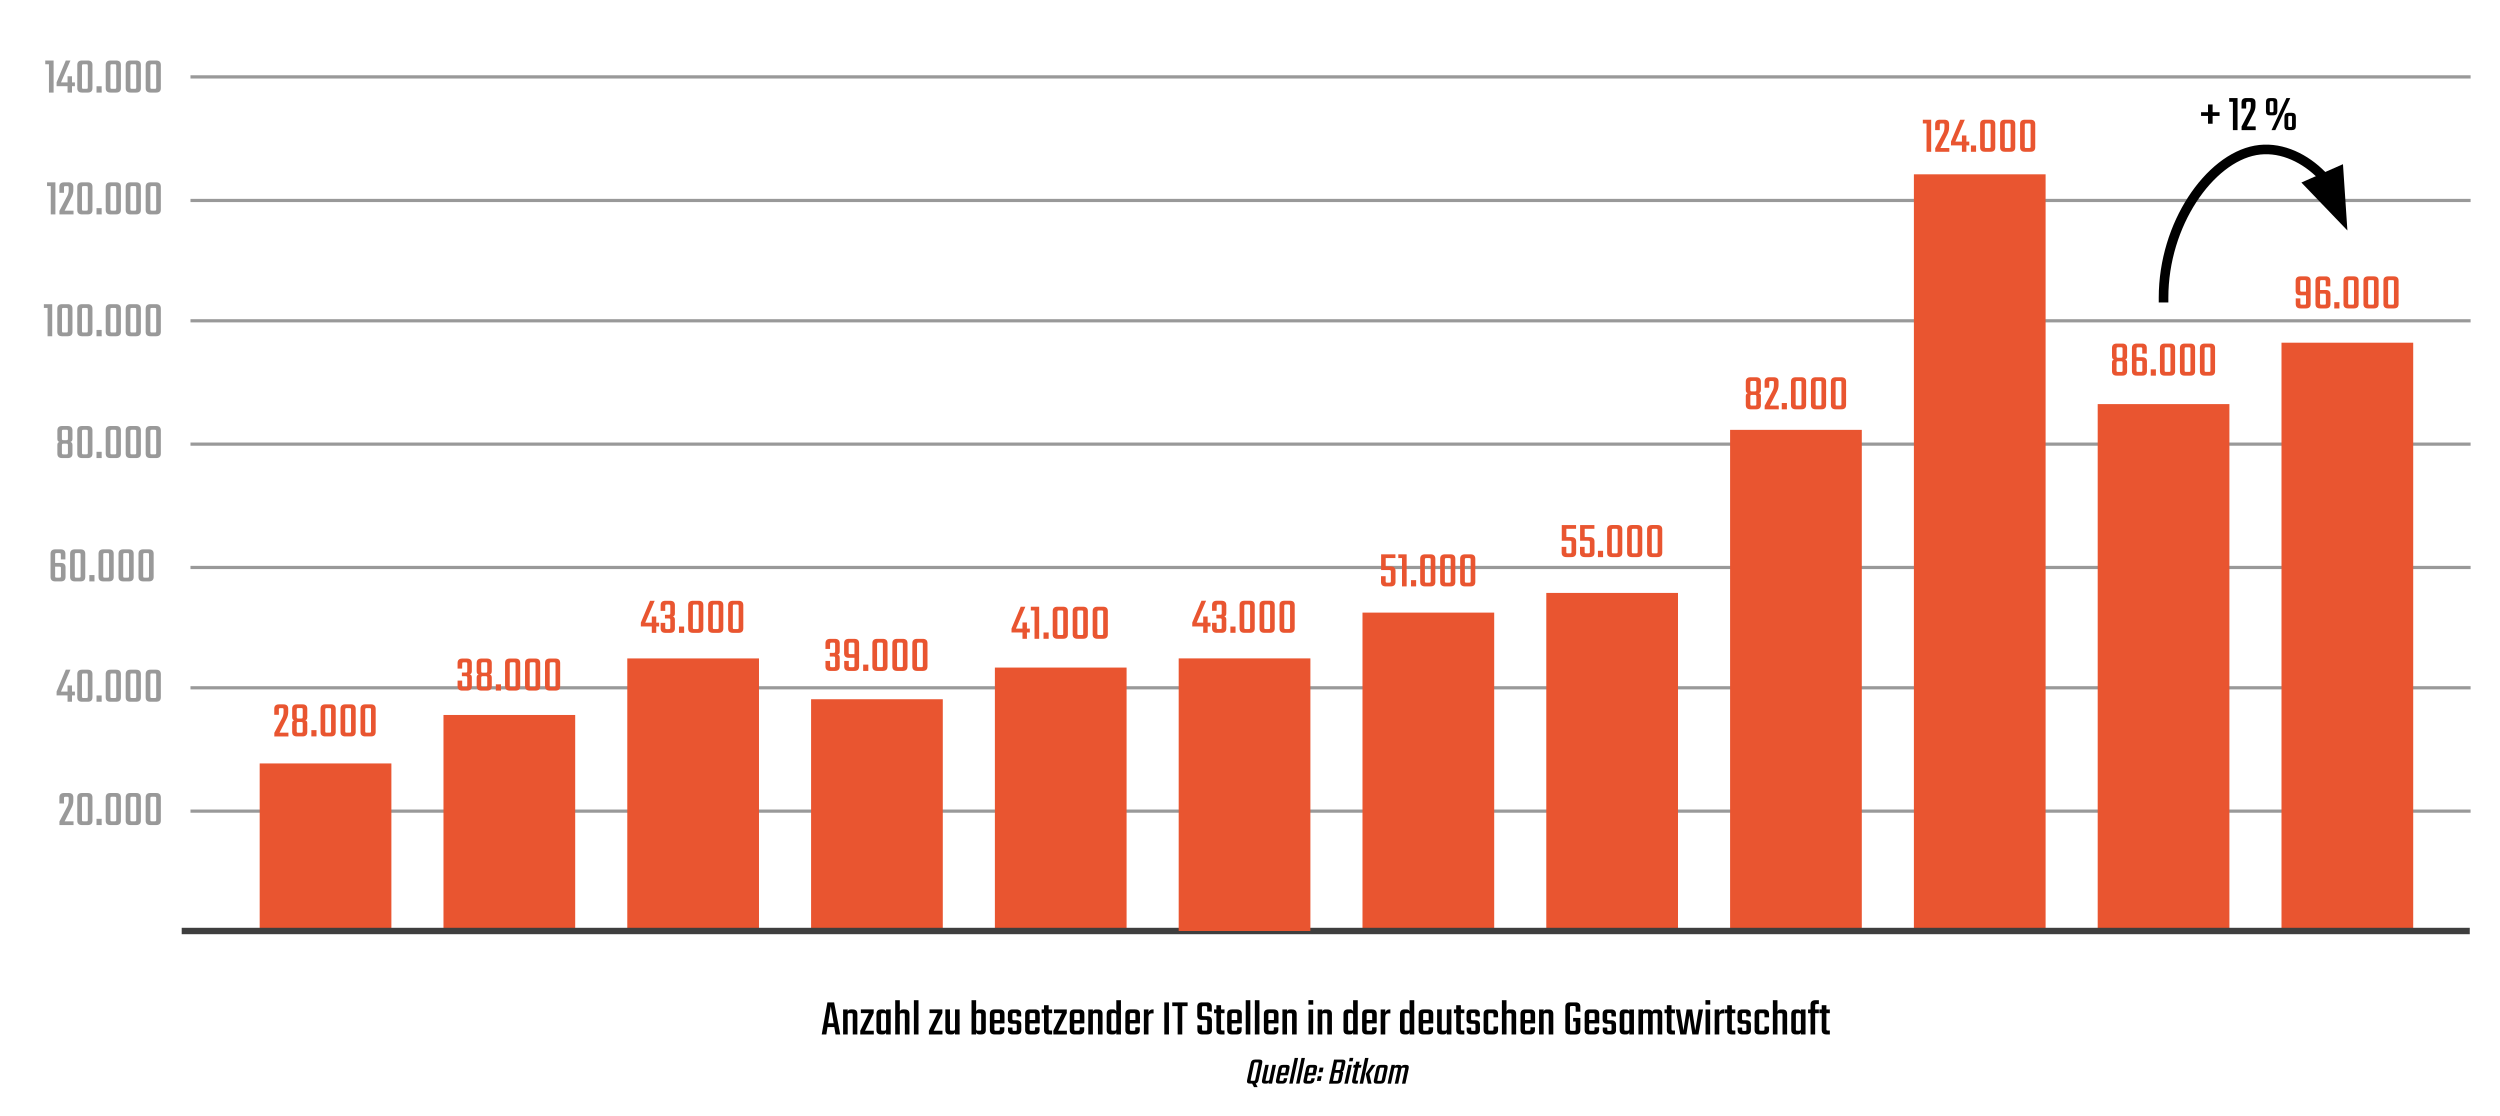
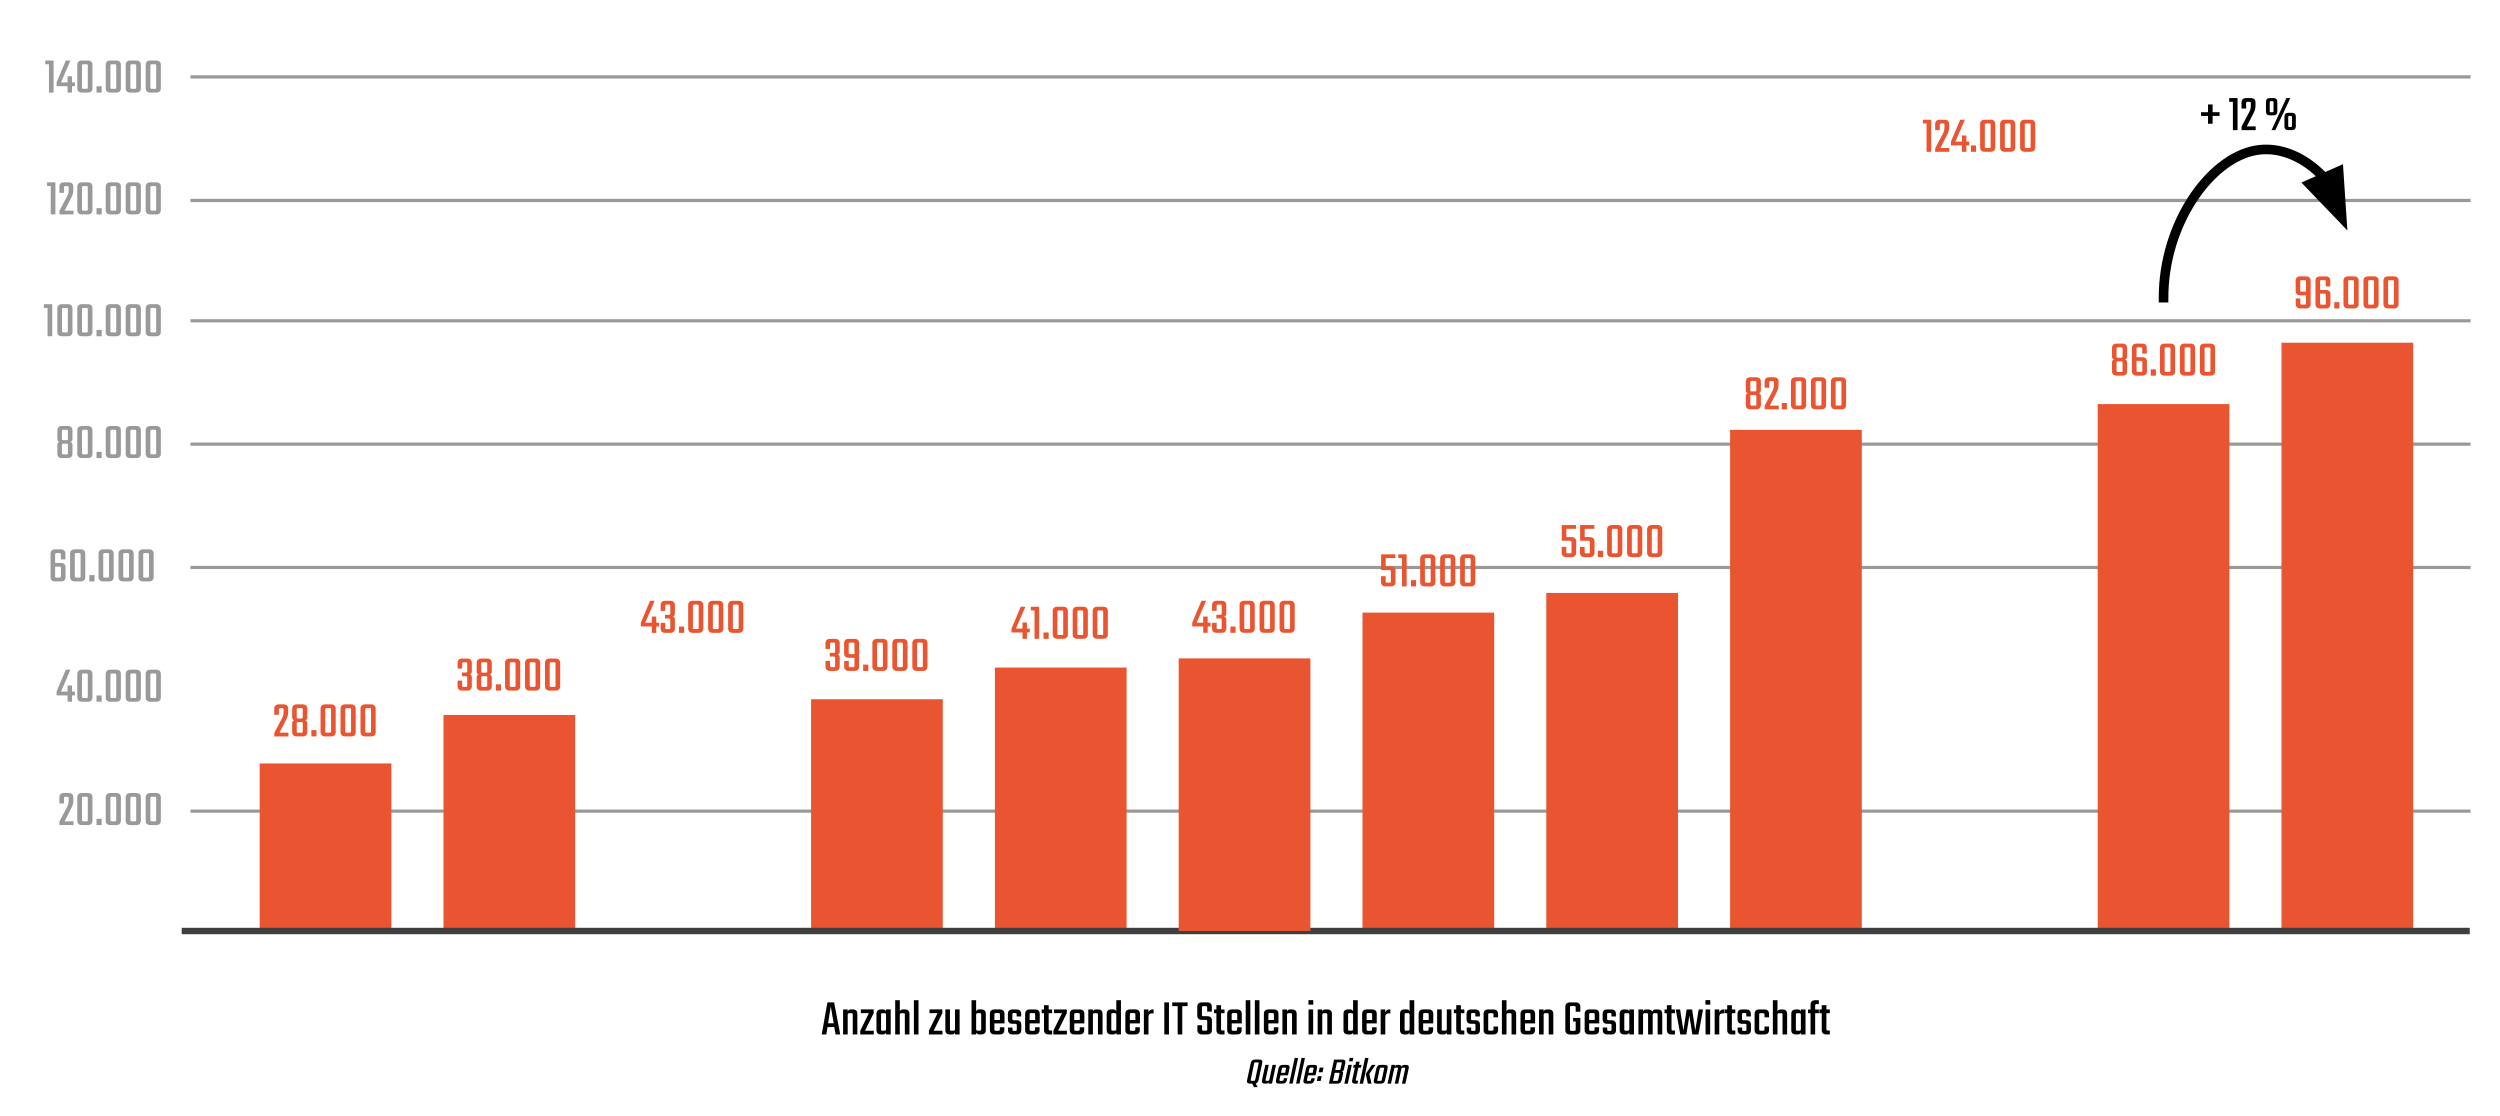
<svg xmlns="http://www.w3.org/2000/svg" version="1.1" viewBox="0.0 0.0 780.753 348.475" fill="none" stroke="none" stroke-linecap="square" stroke-miterlimit="10">
  <clipPath id="p.0">
    <path d="m0 0l780.753 0l0 348.475l-780.753 0l0 -348.475z" clip-rule="nonzero" />
  </clipPath>
  <g clip-path="url(#p.0)">
    <path fill="#000000" fill-opacity="0.0" d="m0 0l780.753 0l0 348.475l-780.753 0z" fill-rule="evenodd" />
    <path fill="#000000" fill-opacity="0.0" d="m59.987 253.317l711.087 0" fill-rule="evenodd" />
    <path stroke="#999999" stroke-width="1.0" stroke-linejoin="round" stroke-linecap="butt" d="m59.987 253.317l711.087 0" fill-rule="evenodd" />
-     <path fill="#000000" fill-opacity="0.0" d="m59.987 214.805l711.087 0" fill-rule="evenodd" />
-     <path stroke="#999999" stroke-width="1.0" stroke-linejoin="round" stroke-linecap="butt" d="m59.987 214.805l711.087 0" fill-rule="evenodd" />
    <path fill="#000000" fill-opacity="0.0" d="m59.987 177.217l711.087 0" fill-rule="evenodd" />
    <path stroke="#999999" stroke-width="1.0" stroke-linejoin="round" stroke-linecap="butt" d="m59.987 177.217l711.087 0" fill-rule="evenodd" />
    <path fill="#000000" fill-opacity="0.0" d="m59.987 138.705l711.087 0" fill-rule="evenodd" />
    <path stroke="#999999" stroke-width="1.0" stroke-linejoin="round" stroke-linecap="butt" d="m59.987 138.705l711.087 0" fill-rule="evenodd" />
    <path fill="#000000" fill-opacity="0.0" d="m59.987 100.193l711.087 0" fill-rule="evenodd" />
    <path stroke="#999999" stroke-width="1.0" stroke-linejoin="round" stroke-linecap="butt" d="m59.987 100.193l711.087 0" fill-rule="evenodd" />
    <path fill="#000000" fill-opacity="0.0" d="m59.987 62.606l711.087 0" fill-rule="evenodd" />
    <path stroke="#999999" stroke-width="1.0" stroke-linejoin="round" stroke-linecap="butt" d="m59.987 62.606l711.087 0" fill-rule="evenodd" />
    <path fill="#e95530" d="m81.097 238.423l41.134 0l0 52.315l-41.134 0z" fill-rule="evenodd" />
    <path fill="#000000" fill-opacity="0.0" d="m237.32 298.698l353.417 0l0 53.323l-353.417 0z" fill-rule="evenodd" />
    <path fill="#000000" d="m260.952 323.058l-0.406 -2.312l-2.109 0l-0.375 2.312l-1.438 0l1.781 -10.016l2.094 0l1.906 10.016l-1.453 0zm-2.344 -3.484l1.75 0l-0.906 -5.281l-0.844 5.281zm7.129 -4.328l0.562 0q1.453 0 1.453 1.422l0 6.391l-1.438 0l0 -6.172q0 -0.297 -0.109 -0.375q-0.094 -0.094 -0.375 -0.094l-0.562 0q-0.281 0 -0.406 0.125q-0.125 0.125 -0.125 0.438l0 6.078l-1.438 0l0 -7.812l1.438 0l0 0.625q0.219 -0.625 1.0 -0.625zm7.152 6.656l0 1.156l-4.234 0l0 -1.156l2.703 -5.5l-2.516 0l0 -1.156l4.016 0l0 1.156l-2.719 5.5l2.75 0zm3.828 -6.656l1.453 0l0 7.812l-1.453 0l0 -0.625q-0.203 0.625 -0.984 0.625l-0.578 0q-1.438 0 -1.438 -1.406l0 -4.984q0 -1.422 1.438 -1.422l0.578 0q0.781 0 0.984 0.625l0 -0.625zm-1.078 6.641l0.562 0q0.281 0 0.391 -0.125q0.125 -0.125 0.125 -0.438l0 -4.344q0 -0.312 -0.125 -0.438q-0.109 -0.125 -0.391 -0.125l-0.562 0q-0.297 0 -0.391 0.094q-0.094 0.078 -0.094 0.375l0 4.547q0 0.281 0.094 0.375q0.094 0.078 0.391 0.078zm6.369 -6.641l0.562 0q1.453 0 1.453 1.422l0 6.391l-1.438 0l0 -6.172q0 -0.297 -0.109 -0.375q-0.094 -0.094 -0.375 -0.094l-0.562 0q-0.281 0 -0.406 0.125q-0.125 0.125 -0.125 0.438l0 6.078l-1.438 0l0 -10.703l1.438 0l0 3.516q0.219 -0.625 1.0 -0.625zm4.84 7.812l-1.438 0l0 -10.703l1.438 0l0 10.703zm7.481 -1.156l0 1.156l-4.234 0l0 -1.156l2.703 -5.5l-2.516 0l0 -1.156l4.016 0l0 1.156l-2.719 5.5l2.75 0zm3.922 -6.656l1.438 0l0 7.812l-1.438 0l0 -0.625q-0.219 0.625 -1.0 0.625l-0.578 0q-1.438 0 -1.438 -1.406l0 -6.406l1.438 0l0 6.188q0 0.281 0.094 0.375q0.094 0.078 0.391 0.078l0.562 0q0.281 0 0.406 -0.125q0.125 -0.125 0.125 -0.438l0 -6.078zm7.598 -0.016l0.562 0q1.453 0 1.453 1.422l0 5.0q0 1.406 -1.453 1.406l-0.562 0q-0.781 0 -1.0 -0.625l0 0.625l-1.438 0l0 -10.703l1.438 0l0 3.5q0.219 -0.625 1.0 -0.625zm0.578 6.203l0 -4.562q0 -0.281 -0.109 -0.375q-0.094 -0.094 -0.375 -0.094l-0.562 0q-0.281 0 -0.406 0.125q-0.125 0.125 -0.125 0.438l0 4.359q0 0.312 0.125 0.438q0.125 0.125 0.406 0.125l0.562 0q0.281 0 0.375 -0.078q0.109 -0.094 0.109 -0.375zm4.198 -6.188l1.578 0q1.5 0 1.5 1.422l0 2.938l-3.156 0l0 1.859q0 0.266 0.094 0.359q0.094 0.094 0.391 0.094l0.734 0q0.281 0 0.375 -0.094q0.109 -0.094 0.109 -0.375l0 -0.641l1.406 0l0 0.844q0 1.406 -1.484 1.406l-1.547 0q-1.484 0 -1.484 -1.406l0 -4.984q0 -1.422 1.484 -1.422zm-0.078 3.297l1.734 0l0 -1.688q0 -0.281 -0.094 -0.375q-0.094 -0.094 -0.375 -0.094l-0.781 0q-0.297 0 -0.391 0.094q-0.094 0.094 -0.094 0.375l0 1.688zm6.994 2.953l0 -1.297q0 -0.297 -0.094 -0.375q-0.094 -0.094 -0.391 -0.094l-0.812 0q-1.484 0 -1.484 -1.406l0 -1.656q0 -1.422 1.484 -1.422l1.172 0q1.5 0 1.5 1.422l0 0.766l-1.406 0l0 -0.609q0 -0.297 -0.094 -0.375q-0.094 -0.094 -0.391 -0.094l-0.375 0q-0.297 0 -0.391 0.094q-0.094 0.078 -0.094 0.375l0 1.344q0 0.281 0.094 0.375q0.094 0.078 0.391 0.078l0.828 0q1.469 0 1.469 1.422l0 1.609q0 1.406 -1.484 1.406l-1.188 0q-1.484 0 -1.484 -1.406l0 -0.766l1.406 0l0 0.609q0 0.281 0.094 0.375q0.094 0.078 0.391 0.078l0.375 0q0.297 0 0.391 -0.078q0.094 -0.094 0.094 -0.375zm4.092 -6.25l1.578 0q1.5 0 1.5 1.422l0 2.938l-3.156 0l0 1.859q0 0.266 0.094 0.359q0.094 0.094 0.391 0.094l0.734 0q0.281 0 0.375 -0.094q0.109 -0.094 0.109 -0.375l0 -0.641l1.406 0l0 0.844q0 1.406 -1.484 1.406l-1.547 0q-1.484 0 -1.484 -1.406l0 -4.984q0 -1.422 1.484 -1.422zm-0.078 3.297l1.734 0l0 -1.688q0 -0.281 -0.094 -0.375q-0.094 -0.094 -0.375 -0.094l-0.781 0q-0.297 0 -0.391 0.094q-0.094 0.094 -0.094 0.375l0 1.688zm7.026 -2.125l-1.078 0l0 4.938q0 0.297 0.094 0.391q0.094 0.078 0.375 0.078l0.609 0l0 1.234l-1.031 0q-1.5 0 -1.5 -1.406l0 -5.234l-0.734 0l0 -1.172l0.734 0l0 -1.328l1.453 0l0 1.328l1.078 0l0 1.172zm4.613 5.484l0 1.156l-4.234 0l0 -1.156l2.703 -5.5l-2.516 0l0 -1.156l4.016 0l0 1.156l-2.719 5.5l2.75 0zm2.375 -6.656l1.578 0q1.5 0 1.5 1.422l0 2.938l-3.156 0l0 1.859q0 0.266 0.094 0.359q0.094 0.094 0.391 0.094l0.734 0q0.281 0 0.375 -0.094q0.109 -0.094 0.109 -0.375l0 -0.641l1.406 0l0 0.844q0 1.406 -1.484 1.406l-1.547 0q-1.484 0 -1.484 -1.406l0 -4.984q0 -1.422 1.484 -1.422zm-0.078 3.297l1.734 0l0 -1.688q0 -0.281 -0.094 -0.375q-0.094 -0.094 -0.375 -0.094l-0.781 0q-0.297 0 -0.391 0.094q-0.094 0.094 -0.094 0.375l0 1.688zm6.823 -3.297l0.562 0q1.453 0 1.453 1.422l0 6.391l-1.438 0l0 -6.172q0 -0.297 -0.109 -0.375q-0.094 -0.094 -0.375 -0.094l-0.562 0q-0.281 0 -0.406 0.125q-0.125 0.125 -0.125 0.438l0 6.078l-1.438 0l0 -7.812l1.438 0l0 0.625q0.219 -0.625 1.0 -0.625zm6.309 -2.891l1.453 0l0 10.703l-1.453 0l0 -0.625q-0.203 0.625 -0.984 0.625l-0.578 0q-1.438 0 -1.438 -1.406l0 -5.0q0 -1.422 1.438 -1.422l0.578 0q0.781 0 0.984 0.625l0 -3.5zm-1.078 9.531l0.562 0q0.281 0 0.391 -0.125q0.125 -0.125 0.125 -0.438l0 -4.359q0 -0.312 -0.125 -0.438q-0.109 -0.125 -0.391 -0.125l-0.562 0q-0.297 0 -0.391 0.094q-0.094 0.094 -0.094 0.375l0 4.562q0 0.281 0.094 0.375q0.094 0.078 0.391 0.078zm5.385 -6.641l1.578 0q1.5 0 1.5 1.422l0 2.938l-3.156 0l0 1.859q0 0.266 0.094 0.359q0.094 0.094 0.391 0.094l0.734 0q0.281 0 0.375 -0.094q0.109 -0.094 0.109 -0.375l0 -0.641l1.406 0l0 0.844q0 1.406 -1.484 1.406l-1.547 0q-1.484 0 -1.484 -1.406l0 -4.984q0 -1.422 1.484 -1.422zm-0.078 3.297l1.734 0l0 -1.688q0 -0.281 -0.094 -0.375q-0.094 -0.094 -0.375 -0.094l-0.781 0q-0.297 0 -0.391 0.094q-0.094 0.094 -0.094 0.375l0 1.688zm7.088 -3.312l0.328 0l0 1.25l-0.578 0q-1.016 0 -1.016 1.188l0 5.391l-1.438 0l0 -7.812l1.438 0l0 0.969q0.125 -0.422 0.453 -0.703q0.328 -0.281 0.812 -0.281zm3.675 -2.188l1.453 0l0 10.016l-1.453 0l0 -10.016zm7.282 0l0 1.172l-1.672 0l0 8.844l-1.438 0l0 -8.844l-1.688 0l0 -1.172l4.797 0zm6.124 8.391l0 -2.453q0 -0.297 -0.094 -0.375q-0.094 -0.094 -0.375 -0.094l-1.188 0q-1.453 0 -1.453 -1.422l0 -2.641q0 -1.406 1.484 -1.406l1.562 0q1.5 0 1.5 1.406l0 1.469l-1.453 0l0 -1.25q0 -0.281 -0.109 -0.359q-0.094 -0.094 -0.375 -0.094l-0.672 0q-0.297 0 -0.391 0.094q-0.094 0.078 -0.094 0.359l0 2.234q0 0.281 0.094 0.375q0.094 0.078 0.391 0.078l1.172 0q1.469 0 1.469 1.422l0 2.875q0 1.406 -1.5 1.406l-1.562 0q-1.484 0 -1.484 -1.406l0 -1.469l1.453 0l0 1.25q0 0.281 0.094 0.375q0.094 0.078 0.391 0.078l0.672 0q0.281 0 0.375 -0.078q0.094 -0.094 0.094 -0.375zm5.401 -5.016l-1.078 0l0 4.938q0 0.297 0.094 0.391q0.094 0.078 0.375 0.078l0.609 0l0 1.234l-1.031 0q-1.5 0 -1.5 -1.406l0 -5.234l-0.734 0l0 -1.172l0.734 0l0 -1.328l1.453 0l0 1.328l1.078 0l0 1.172zm2.316 -1.172l1.578 0q1.5 0 1.5 1.422l0 2.938l-3.156 0l0 1.859q0 0.266 0.094 0.359q0.094 0.094 0.391 0.094l0.734 0q0.281 0 0.375 -0.094q0.109 -0.094 0.109 -0.375l0 -0.641l1.406 0l0 0.844q0 1.406 -1.484 1.406l-1.547 0q-1.484 0 -1.484 -1.406l0 -4.984q0 -1.422 1.484 -1.422zm-0.078 3.297l1.734 0l0 -1.688q0 -0.281 -0.094 -0.375q-0.094 -0.094 -0.375 -0.094l-0.781 0q-0.297 0 -0.391 0.094q-0.094 0.094 -0.094 0.375l0 1.688zm5.823 4.516l-1.438 0l0 -10.703l1.438 0l0 10.703zm2.848 0l-1.438 0l0 -10.703l1.438 0l0 10.703zm2.864 -7.812l1.578 0q1.5 0 1.5 1.422l0 2.938l-3.156 0l0 1.859q0 0.266 0.094 0.359q0.094 0.094 0.391 0.094l0.734 0q0.281 0 0.375 -0.094q0.109 -0.094 0.109 -0.375l0 -0.641l1.406 0l0 0.844q0 1.406 -1.484 1.406l-1.547 0q-1.484 0 -1.484 -1.406l0 -4.984q0 -1.422 1.484 -1.422zm-0.078 3.297l1.734 0l0 -1.688q0 -0.281 -0.094 -0.375q-0.094 -0.094 -0.375 -0.094l-0.781 0q-0.297 0 -0.391 0.094q-0.094 0.094 -0.094 0.375l0 1.688zm6.823 -3.297l0.562 0q1.453 0 1.453 1.422l0 6.391l-1.438 0l0 -6.172q0 -0.297 -0.109 -0.375q-0.094 -0.094 -0.375 -0.094l-0.562 0q-0.281 0 -0.406 0.125q-0.125 0.125 -0.125 0.438l0 6.078l-1.438 0l0 -7.812l1.438 0l0 0.625q0.219 -0.625 1.0 -0.625zm5.691 -1.484l0 -1.422l1.5 0l0 1.422l-1.5 0zm1.469 9.297l-1.438 0l0 -7.812l1.438 0l0 7.812zm3.848 -7.812l0.562 0q1.453 0 1.453 1.422l0 6.391l-1.438 0l0 -6.172q0 -0.297 -0.109 -0.375q-0.094 -0.094 -0.375 -0.094l-0.562 0q-0.281 0 -0.406 0.125q-0.125 0.125 -0.125 0.438l0 6.078l-1.438 0l0 -7.812l1.438 0l0 0.625q0.219 -0.625 1.0 -0.625zm8.629 -2.891l1.453 0l0 10.703l-1.453 0l0 -0.625q-0.203 0.625 -0.984 0.625l-0.578 0q-1.438 0 -1.438 -1.406l0 -5.0q0 -1.422 1.438 -1.422l0.578 0q0.781 0 0.984 0.625l0 -3.5zm-1.078 9.531l0.562 0q0.281 0 0.391 -0.125q0.125 -0.125 0.125 -0.438l0 -4.359q0 -0.312 -0.125 -0.438q-0.109 -0.125 -0.391 -0.125l-0.562 0q-0.297 0 -0.391 0.094q-0.094 0.094 -0.094 0.375l0 4.562q0 0.281 0.094 0.375q0.094 0.078 0.391 0.078zm5.385 -6.641l1.578 0q1.5 0 1.5 1.422l0 2.938l-3.156 0l0 1.859q0 0.266 0.094 0.359q0.094 0.094 0.391 0.094l0.734 0q0.281 0 0.375 -0.094q0.109 -0.094 0.109 -0.375l0 -0.641l1.406 0l0 0.844q0 1.406 -1.484 1.406l-1.547 0q-1.484 0 -1.484 -1.406l0 -4.984q0 -1.422 1.484 -1.422zm-0.078 3.297l1.734 0l0 -1.688q0 -0.281 -0.094 -0.375q-0.094 -0.094 -0.375 -0.094l-0.781 0q-0.297 0 -0.391 0.094q-0.094 0.094 -0.094 0.375l0 1.688zm7.088 -3.312l0.328 0l0 1.25l-0.578 0q-1.016 0 -1.016 1.188l0 5.391l-1.438 0l0 -7.812l1.438 0l0 0.969q0.125 -0.422 0.453 -0.703q0.328 -0.281 0.812 -0.281zm6.331 -2.875l1.453 0l0 10.703l-1.453 0l0 -0.625q-0.203 0.625 -0.984 0.625l-0.578 0q-1.438 0 -1.438 -1.406l0 -5.0q0 -1.422 1.438 -1.422l0.578 0q0.781 0 0.984 0.625l0 -3.5zm-1.078 9.531l0.562 0q0.281 0 0.391 -0.125q0.125 -0.125 0.125 -0.438l0 -4.359q0 -0.312 -0.125 -0.438q-0.109 -0.125 -0.391 -0.125l-0.562 0q-0.297 0 -0.391 0.094q-0.094 0.094 -0.094 0.375l0 4.562q0 0.281 0.094 0.375q0.094 0.078 0.391 0.078zm5.385 -6.641l1.578 0q1.5 0 1.5 1.422l0 2.938l-3.156 0l0 1.859q0 0.266 0.094 0.359q0.094 0.094 0.391 0.094l0.734 0q0.281 0 0.375 -0.094q0.109 -0.094 0.109 -0.375l0 -0.641l1.406 0l0 0.844q0 1.406 -1.484 1.406l-1.547 0q-1.484 0 -1.484 -1.406l0 -4.984q0 -1.422 1.484 -1.422zm-0.078 3.297l1.734 0l0 -1.688q0 -0.281 -0.094 -0.375q-0.094 -0.094 -0.375 -0.094l-0.781 0q-0.297 0 -0.391 0.094q-0.094 0.094 -0.094 0.375l0 1.688zm7.385 -3.297l1.438 0l0 7.812l-1.438 0l0 -0.625q-0.219 0.625 -1.0 0.625l-0.578 0q-1.438 0 -1.438 -1.406l0 -6.406l1.438 0l0 6.188q0 0.281 0.094 0.375q0.094 0.078 0.391 0.078l0.562 0q0.281 0 0.406 -0.125q0.125 -0.125 0.125 -0.438l0 -6.078zm5.481 1.172l-1.078 0l0 4.938q0 0.297 0.094 0.391q0.094 0.078 0.375 0.078l0.609 0l0 1.234l-1.031 0q-1.5 0 -1.5 -1.406l0 -5.234l-0.734 0l0 -1.172l0.734 0l0 -1.328l1.453 0l0 1.328l1.078 0l0 1.172zm3.473 5.078l0 -1.297q0 -0.297 -0.094 -0.375q-0.094 -0.094 -0.391 -0.094l-0.812 0q-1.484 0 -1.484 -1.406l0 -1.656q0 -1.422 1.484 -1.422l1.172 0q1.5 0 1.5 1.422l0 0.766l-1.406 0l0 -0.609q0 -0.297 -0.094 -0.375q-0.094 -0.094 -0.391 -0.094l-0.375 0q-0.297 0 -0.391 0.094q-0.094 0.078 -0.094 0.375l0 1.344q0 0.281 0.094 0.375q0.094 0.078 0.391 0.078l0.828 0q1.469 0 1.469 1.422l0 1.609q0 1.406 -1.484 1.406l-1.188 0q-1.484 0 -1.484 -1.406l0 -0.766l1.406 0l0 0.609q0 0.281 0.094 0.375q0.094 0.078 0.391 0.078l0.375 0q0.297 0 0.391 -0.078q0.094 -0.094 0.094 -0.375zm7.061 -3.781l-1.422 0l0 -0.828q0 -0.297 -0.109 -0.375q-0.094 -0.094 -0.375 -0.094l-0.688 0q-0.297 0 -0.391 0.094q-0.094 0.078 -0.094 0.375l0 4.547q0 0.281 0.094 0.375q0.094 0.078 0.391 0.078l0.688 0q0.281 0 0.375 -0.078q0.109 -0.094 0.109 -0.375l0 -0.844l1.422 0l0 1.062q0 1.406 -1.516 1.406l-1.516 0q-1.484 0 -1.484 -1.406l0 -4.984q0 -1.422 1.484 -1.422l1.516 0q1.516 0 1.516 1.422l0 1.047zm3.632 -2.469l0.562 0q1.453 0 1.453 1.422l0 6.391l-1.438 0l0 -6.172q0 -0.297 -0.109 -0.375q-0.094 -0.094 -0.375 -0.094l-0.562 0q-0.281 0 -0.406 0.125q-0.125 0.125 -0.125 0.438l0 6.078l-1.438 0l0 -10.703l1.438 0l0 3.516q0.219 -0.625 1.0 -0.625zm4.856 0l1.578 0q1.5 0 1.5 1.422l0 2.938l-3.156 0l0 1.859q0 0.266 0.094 0.359q0.094 0.094 0.391 0.094l0.734 0q0.281 0 0.375 -0.094q0.109 -0.094 0.109 -0.375l0 -0.641l1.406 0l0 0.844q0 1.406 -1.484 1.406l-1.547 0q-1.484 0 -1.484 -1.406l0 -4.984q0 -1.422 1.484 -1.422zm-0.078 3.297l1.734 0l0 -1.688q0 -0.281 -0.094 -0.375q-0.094 -0.094 -0.375 -0.094l-0.781 0q-0.297 0 -0.391 0.094q-0.094 0.094 -0.094 0.375l0 1.688zm6.823 -3.297l0.562 0q1.453 0 1.453 1.422l0 6.391l-1.438 0l0 -6.172q0 -0.297 -0.109 -0.375q-0.094 -0.094 -0.375 -0.094l-0.562 0q-0.281 0 -0.406 0.125q-0.125 0.125 -0.125 0.438l0 6.078l-1.438 0l0 -7.812l1.438 0l0 0.625q0.219 -0.625 1.0 -0.625zm10.457 0.719l-1.453 0l0 -1.328q0 -0.281 -0.094 -0.359q-0.094 -0.094 -0.391 -0.094l-0.812 0q-0.281 0 -0.391 0.094q-0.094 0.078 -0.094 0.359l0 6.844q0 0.281 0.094 0.375q0.109 0.078 0.391 0.078l0.812 0q0.297 0 0.391 -0.078q0.094 -0.094 0.094 -0.375l0 -2.453l-0.797 0l0 -1.125l2.25 0l0 3.75q0 1.422 -1.484 1.422l-1.719 0q-1.484 0 -1.484 -1.422l0 -7.203q0 -1.406 1.484 -1.406l1.719 0q1.484 0 1.484 1.406l0 1.516zm2.831 -0.719l1.578 0q1.5 0 1.5 1.422l0 2.938l-3.156 0l0 1.859q0 0.266 0.094 0.359q0.094 0.094 0.391 0.094l0.734 0q0.281 0 0.375 -0.094q0.109 -0.094 0.109 -0.375l0 -0.641l1.406 0l0 0.844q0 1.406 -1.484 1.406l-1.547 0q-1.484 0 -1.484 -1.406l0 -4.984q0 -1.422 1.484 -1.422zm-0.078 3.297l1.734 0l0 -1.688q0 -0.281 -0.094 -0.375q-0.094 -0.094 -0.375 -0.094l-0.781 0q-0.297 0 -0.391 0.094q-0.094 0.094 -0.094 0.375l0 1.688zm6.994 2.953l0 -1.297q0 -0.297 -0.094 -0.375q-0.094 -0.094 -0.391 -0.094l-0.812 0q-1.484 0 -1.484 -1.406l0 -1.656q0 -1.422 1.484 -1.422l1.172 0q1.5 0 1.5 1.422l0 0.766l-1.406 0l0 -0.609q0 -0.297 -0.094 -0.375q-0.094 -0.094 -0.391 -0.094l-0.375 0q-0.297 0 -0.391 0.094q-0.094 0.078 -0.094 0.375l0 1.344q0 0.281 0.094 0.375q0.094 0.078 0.391 0.078l0.828 0q1.469 0 1.469 1.422l0 1.609q0 1.406 -1.484 1.406l-1.188 0q-1.484 0 -1.484 -1.406l0 -0.766l1.406 0l0 0.609q0 0.281 0.094 0.375q0.094 0.078 0.391 0.078l0.375 0q0.297 0 0.391 -0.078q0.094 -0.094 0.094 -0.375zm5.545 -6.25l1.453 0l0 7.812l-1.453 0l0 -0.625q-0.203 0.625 -0.984 0.625l-0.578 0q-1.438 0 -1.438 -1.406l0 -4.984q0 -1.422 1.438 -1.422l0.578 0q0.781 0 0.984 0.625l0 -0.625zm-1.078 6.641l0.562 0q0.281 0 0.391 -0.125q0.125 -0.125 0.125 -0.438l0 -4.344q0 -0.312 -0.125 -0.438q-0.109 -0.125 -0.391 -0.125l-0.562 0q-0.297 0 -0.391 0.094q-0.094 0.078 -0.094 0.375l0 4.547q0 0.281 0.094 0.375q0.094 0.078 0.391 0.078zm9.369 -6.641l0.562 0q1.438 0 1.438 1.422l0 6.391l-1.438 0l0 -6.172q0 -0.297 -0.094 -0.375q-0.078 -0.094 -0.375 -0.094l-0.578 0q-0.5 0 -0.5 0.562l0 6.078l-1.438 0l0 -6.172q0 -0.297 -0.109 -0.375q-0.094 -0.094 -0.375 -0.094l-0.562 0q-0.281 0 -0.406 0.125q-0.125 0.125 -0.125 0.438l0 6.078l-1.437 0l0 -7.812l1.437 0l0 0.625q0.219 -0.625 1.0 -0.625l0.562 0q1.016 0 1.328 0.719q0.188 -0.719 1.109 -0.719zm5.971 1.172l-1.078 0l0 4.938q0 0.297 0.094 0.391q0.094 0.078 0.375 0.078l0.609 0l0 1.234l-1.031 0q-1.5 0 -1.5 -1.406l0 -5.234l-0.734 0l0 -1.172l0.734 0l0 -1.328l1.453 0l0 1.328l1.078 0l0 1.172zm7.41 -1.172l1.359 0l-1.438 7.812l-1.906 0l-0.922 -5.906l-0.938 5.906l-1.906 0l-1.422 -7.812l1.359 0l1.047 6.578l1.0 -6.578l1.719 0l0.969 6.578l1.078 -6.578zm2.11 -1.484l0 -1.422l1.5 0l0 1.422l-1.5 0zm1.469 9.297l-1.438 0l0 -7.812l1.438 0l0 7.812zm4.114 -7.828l0.328 0l0 1.25l-0.578 0q-1.016 0 -1.016 1.188l0 5.391l-1.438 0l0 -7.812l1.438 0l0 0.969q0.125 -0.422 0.453 -0.703q0.328 -0.281 0.812 -0.281zm3.745 1.188l-1.078 0l0 4.938q0 0.297 0.094 0.391q0.094 0.078 0.375 0.078l0.609 0l0 1.234l-1.031 0q-1.5 0 -1.5 -1.406l0 -5.234l-0.734 0l0 -1.172l0.734 0l0 -1.328l1.453 0l0 1.328l1.078 0l0 1.172zm3.473 5.078l0 -1.297q0 -0.297 -0.094 -0.375q-0.094 -0.094 -0.391 -0.094l-0.812 0q-1.484 0 -1.484 -1.406l0 -1.656q0 -1.422 1.484 -1.422l1.172 0q1.5 0 1.5 1.422l0 0.766l-1.406 0l0 -0.609q0 -0.297 -0.094 -0.375q-0.094 -0.094 -0.391 -0.094l-0.375 0q-0.297 0 -0.391 0.094q-0.094 0.078 -0.094 0.375l0 1.344q0 0.281 0.094 0.375q0.094 0.078 0.391 0.078l0.828 0q1.469 0 1.469 1.422l0 1.609q0 1.406 -1.484 1.406l-1.188 0q-1.484 0 -1.484 -1.406l0 -0.766l1.406 0l0 0.609q0 0.281 0.094 0.375q0.094 0.078 0.391 0.078l0.375 0q0.297 0 0.391 -0.078q0.094 -0.094 0.094 -0.375zm7.06 -3.781l-1.422 0l0 -0.828q0 -0.297 -0.109 -0.375q-0.094 -0.094 -0.375 -0.094l-0.688 0q-0.297 0 -0.391 0.094q-0.094 0.078 -0.094 0.375l0 4.547q0 0.281 0.094 0.375q0.094 0.078 0.391 0.078l0.688 0q0.281 0 0.375 -0.078q0.109 -0.094 0.109 -0.375l0 -0.844l1.422 0l0 1.062q0 1.406 -1.516 1.406l-1.516 0q-1.484 0 -1.484 -1.406l0 -4.984q0 -1.422 1.484 -1.422l1.516 0q1.516 0 1.516 1.422l0 1.047zm3.632 -2.469l0.562 0q1.453 0 1.453 1.422l0 6.391l-1.438 0l0 -6.172q0 -0.297 -0.109 -0.375q-0.094 -0.094 -0.375 -0.094l-0.562 0q-0.281 0 -0.406 0.125q-0.125 0.125 -0.125 0.438l0 6.078l-1.438 0l0 -10.703l1.438 0l0 3.516q0.219 -0.625 1.0 -0.625zm6.309 0l1.453 0l0 7.812l-1.453 0l0 -0.625q-0.203 0.625 -0.984 0.625l-0.578 0q-1.438 0 -1.438 -1.406l0 -4.984q0 -1.422 1.438 -1.422l0.578 0q0.781 0 0.984 0.625l0 -0.625zm-1.078 6.641l0.562 0q0.281 0 0.391 -0.125q0.125 -0.125 0.125 -0.438l0 -4.344q0 -0.312 -0.125 -0.438q-0.109 -0.125 -0.391 -0.125l-0.562 0q-0.297 0 -0.391 0.094q-0.094 0.078 -0.094 0.375l0 4.547q0 0.281 0.094 0.375q0.094 0.078 0.391 0.078zm6.698 -8.312l-0.672 0q-0.281 0 -0.391 0.094q-0.094 0.078 -0.094 0.359l0 1.219l1.156 0l0 1.172l-1.156 0l0 6.641l-1.438 0l0 -6.641l-0.781 0l0 -1.172l0.781 0l0 -1.484q0 -1.406 1.5 -1.406l1.094 0l0 1.219zm3.427 2.844l-1.078 0l0 4.938q0 0.297 0.094 0.391q0.094 0.078 0.375 0.078l0.609 0l0 1.234l-1.031 0q-1.5 0 -1.5 -1.406l0 -5.234l-0.734 0l0 -1.172l0.734 0l0 -1.328l1.453 0l0 1.328l1.078 0l0 1.172z" fill-rule="nonzero" />
    <path fill="#000000" d="m390.366 338.418q-1.125 0 -0.906 -1.062l1.156 -5.391q0.219 -1.062 1.344 -1.062l1.344 0q1.109 0 0.891 1.062l-1.156 5.391q-0.172 0.828 -0.875 1.016l0.594 1.141l-1.141 0l-0.562 -1.094l-0.688 0zm1.297 -6.281l-1.062 5.062q-0.047 0.203 0 0.281q0.047 0.062 0.266 0.062l0.703 0q0.219 0 0.297 -0.062q0.094 -0.078 0.141 -0.281l1.062 -5.062q0.047 -0.219 -0.016 -0.281q-0.047 -0.078 -0.266 -0.078l-0.703 0q-0.219 0 -0.297 0.078q-0.078 0.062 -0.125 0.281zm5.747 0.422l1.094 0l-1.25 5.859l-1.094 0l0.094 -0.469q-0.25 0.469 -0.828 0.469l-0.438 0q-1.078 0 -0.859 -1.062l1.031 -4.797l1.078 0l-0.984 4.641q-0.047 0.203 0 0.281q0.062 0.062 0.281 0.062l0.422 0q0.219 0 0.312 -0.094q0.109 -0.094 0.172 -0.328l0.969 -4.562zm3.239 0l1.172 0q1.125 0 0.891 1.078l-0.469 2.188l-2.359 0l-0.297 1.391q-0.031 0.203 0.016 0.281q0.062 0.062 0.281 0.062l0.547 0q0.219 0 0.297 -0.062q0.094 -0.078 0.141 -0.297l0.094 -0.469l1.062 0l-0.141 0.625q-0.219 1.062 -1.344 1.062l-1.141 0q-1.125 0 -0.906 -1.062l0.797 -3.719q0.234 -1.078 1.359 -1.078zm-0.594 2.469l1.297 0l0.266 -1.266q0.047 -0.203 -0.016 -0.266q-0.047 -0.078 -0.25 -0.078l-0.594 0q-0.219 0 -0.312 0.078q-0.078 0.062 -0.125 0.266l-0.266 1.266zm3.648 3.391l-1.078 0l1.703 -8.031l1.078 0l-1.703 8.031zm2.136 0l-1.078 0l1.703 -8.031l1.078 0l-1.703 8.031zm3.402 -5.859l1.172 0q1.125 0 0.891 1.078l-0.469 2.188l-2.359 0l-0.297 1.391q-0.031 0.203 0.016 0.281q0.062 0.062 0.281 0.062l0.547 0q0.219 0 0.297 -0.062q0.094 -0.078 0.141 -0.297l0.094 -0.469l1.062 0l-0.141 0.625q-0.219 1.062 -1.344 1.062l-1.141 0q-1.125 0 -0.906 -1.062l0.797 -3.719q0.234 -1.078 1.359 -1.078zm-0.594 2.469l1.297 0l0.266 -1.266q0.047 -0.203 -0.016 -0.266q-0.047 -0.078 -0.25 -0.078l-0.594 0q-0.219 0 -0.312 0.078q-0.078 0.062 -0.125 0.266l-0.266 1.266zm3.179 -0.156l0.312 -1.469l1.203 0l-0.312 1.469l-1.203 0zm-0.578 2.703l0.312 -1.469l1.203 0l-0.312 1.469l-1.203 0zm7.392 -3.75l0.375 -1.719q0.047 -0.219 -0.016 -0.281q-0.047 -0.062 -0.266 -0.062l-1.203 0l-0.516 2.406l1.203 0q0.219 0 0.297 -0.062q0.094 -0.062 0.125 -0.281zm-0.719 3.391l0.391 -1.844q0.047 -0.219 -0.016 -0.281q-0.047 -0.062 -0.266 -0.062l-1.203 0l-0.531 2.531l1.203 0q0.219 0 0.297 -0.062q0.078 -0.062 0.125 -0.281zm-1.297 -6.312l2.609 0q1.125 0 0.906 1.062l-0.406 1.906q-0.141 0.641 -0.641 0.75q0.453 0.109 0.328 0.688l-0.438 2.047q-0.219 1.062 -1.344 1.062l-2.609 0l1.594 -7.516zm4.674 0.547l0.219 -1.078l1.125 0l-0.219 1.078l-1.125 0zm-0.375 6.969l-1.078 0l1.25 -5.859l1.078 0l-1.25 5.859zm4.105 -4.984l-0.812 0l-0.797 3.719q-0.047 0.203 0.016 0.281q0.062 0.062 0.266 0.062l0.469 0l-0.203 0.922l-0.781 0q-1.125 0 -0.906 -1.062l0.844 -3.922l-0.547 0l0.188 -0.875l0.547 0l0.203 -1.0l1.094 0l-0.203 1.0l0.812 0l-0.188 0.875zm4.55 -0.875l-1.938 2.797l0.688 3.062l-1.156 0l-0.641 -3.062l1.891 -2.797l1.156 0zm-4.969 5.859l1.703 -8.031l1.078 0l-1.703 8.031l-1.078 0zm6.581 -5.859l1.281 0q1.109 0 0.875 1.078l-0.797 3.719q-0.219 1.062 -1.328 1.062l-1.281 0q-1.109 0 -0.891 -1.062l0.797 -3.719q0.234 -1.078 1.344 -1.078zm0.344 4.641l0.719 -3.422q0.047 -0.219 -0.016 -0.281q-0.047 -0.078 -0.266 -0.078l-0.656 0q-0.219 0 -0.312 0.078q-0.078 0.062 -0.125 0.281l-0.719 3.422q-0.047 0.219 0 0.297q0.062 0.062 0.281 0.062l0.656 0q0.219 0 0.297 -0.062q0.094 -0.078 0.141 -0.297zm7.128 -4.641l0.422 0q1.078 0 0.844 1.078l-1.016 4.781l-1.078 0l0.984 -4.625q0.047 -0.219 -0.016 -0.281q-0.047 -0.078 -0.25 -0.078l-0.438 0q-0.391 0 -0.484 0.422l-0.969 4.562l-1.078 0l0.984 -4.625q0.047 -0.219 -0.016 -0.281q-0.047 -0.078 -0.266 -0.078l-0.422 0q-0.219 0 -0.328 0.109q-0.109 0.094 -0.156 0.312l-0.969 4.562l-1.078 0l1.25 -5.859l1.078 0l-0.109 0.469q0.266 -0.469 0.859 -0.469l0.406 0q0.781 0 0.875 0.547q0.266 -0.547 0.969 -0.547z" fill-rule="nonzero" />
    <path fill="#e95530" d="m138.499 223.286l41.134 0l0 67.465l-41.134 0z" fill-rule="evenodd" />
-     <path fill="#e95530" d="m195.9 205.627l41.134 0l0 85.134l-41.134 0z" fill-rule="evenodd" />
    <path fill="#e95530" d="m253.302 218.372l41.134 0l0 72.378l-41.134 0z" fill-rule="evenodd" />
    <path fill="#e95530" d="m310.703 208.482l41.134 0l0 82.268l-41.134 0z" fill-rule="evenodd" />
    <path fill="#e95530" d="m425.507 191.319l41.134 0l0 99.433l-41.134 0z" fill-rule="evenodd" />
    <path fill="#e95530" d="m482.908 185.17l41.134 0l0 105.575l-41.134 0z" fill-rule="evenodd" />
    <path fill="#e95530" d="m540.31 134.245l41.134 0l0 156.504l-41.134 0z" fill-rule="evenodd" />
-     <path fill="#e95530" d="m597.711 54.438l41.134 0l0 236.315l-41.134 0z" fill-rule="evenodd" />
    <path fill="#e95530" d="m655.113 126.2l41.134 0l0 164.535l-41.134 0z" fill-rule="evenodd" />
    <path fill="#e95530" d="m712.514 107.024l41.134 0l0 183.717l-41.134 0z" fill-rule="evenodd" />
    <path fill="#000000" fill-opacity="0.0" d="m57.745 290.751l712.567 0" fill-rule="evenodd" />
    <path stroke="#3e3e3e" stroke-width="2.0" stroke-linejoin="round" stroke-linecap="butt" d="m57.745 290.751l712.567 0" fill-rule="evenodd" />
    <path fill="#000000" fill-opacity="0.0" d="m-10.596 233.312l70.583 0l0 38.772l-70.583 0z" fill-rule="evenodd" />
    <path fill="#999999" d="m19.983 249.282l0 1.641l-1.438 0l0 -1.859q0 -1.406 1.484 -1.406l1.375 0q1.5 0 1.5 1.406l0 1.016q0 1.109 -0.562 2.188l-2.156 4.234l2.781 0l0 1.172l-4.406 0l0 -1.125l2.438 -4.609q0.453 -0.844 0.453 -1.906l0 -0.75q0 -0.281 -0.094 -0.359q-0.078 -0.094 -0.391 -0.094l-0.516 0q-0.281 0 -0.375 0.094q-0.094 0.078 -0.094 0.359zm7.436 6.766l0 -6.766q0 -0.281 -0.094 -0.359q-0.094 -0.094 -0.391 -0.094l-0.859 0q-0.281 0 -0.375 0.094q-0.094 0.078 -0.094 0.359l0 6.766q0 0.281 0.094 0.375q0.094 0.078 0.375 0.078l0.859 0q0.297 0 0.391 -0.078q0.094 -0.094 0.094 -0.375zm1.453 -6.984l0 7.203q0 1.406 -1.484 1.406l-1.75 0q-1.5 0 -1.5 -1.406l0 -7.203q0 -1.406 1.5 -1.406l1.75 0q1.484 0 1.484 1.406zm1.271 8.609l0 -1.969l1.609 0l0 1.969l-1.609 0zm6.156 -1.625l0 -6.766q0 -0.281 -0.094 -0.359q-0.094 -0.094 -0.391 -0.094l-0.859 0q-0.281 0 -0.375 0.094q-0.094 0.078 -0.094 0.359l0 6.766q0 0.281 0.094 0.375q0.094 0.078 0.375 0.078l0.859 0q0.297 0 0.391 -0.078q0.094 -0.094 0.094 -0.375zm1.453 -6.984l0 7.203q0 1.406 -1.484 1.406l-1.75 0q-1.5 0 -1.5 -1.406l0 -7.203q0 -1.406 1.5 -1.406l1.75 0q1.484 0 1.484 1.406zm4.787 6.984l0 -6.766q0 -0.281 -0.094 -0.359q-0.094 -0.094 -0.391 -0.094l-0.859 0q-0.281 0 -0.375 0.094q-0.094 0.078 -0.094 0.359l0 6.766q0 0.281 0.094 0.375q0.094 0.078 0.375 0.078l0.859 0q0.297 0 0.391 -0.078q0.094 -0.094 0.094 -0.375zm1.453 -6.984l0 7.203q0 1.406 -1.484 1.406l-1.75 0q-1.5 0 -1.5 -1.406l0 -7.203q0 -1.406 1.5 -1.406l1.75 0q1.484 0 1.484 1.406zm4.787 6.984l0 -6.766q0 -0.281 -0.094 -0.359q-0.094 -0.094 -0.391 -0.094l-0.859 0q-0.281 0 -0.375 0.094q-0.094 0.078 -0.094 0.359l0 6.766q0 0.281 0.094 0.375q0.094 0.078 0.375 0.078l0.859 0q0.297 0 0.391 -0.078q0.094 -0.094 0.094 -0.375zm1.453 -6.984l0 7.203q0 1.406 -1.484 1.406l-1.75 0q-1.5 0 -1.5 -1.406l0 -7.203q0 -1.406 1.5 -1.406l1.75 0q1.484 0 1.484 1.406z" fill-rule="nonzero" />
    <path fill="#000000" fill-opacity="0.0" d="m-10.596 194.801l70.583 0l0 38.772l-70.583 0z" fill-rule="evenodd" />
    <path fill="#999999" d="m23.391 215.989l0 1.188l-0.906 0l0 1.984l-1.391 0l0 -1.984l-3.422 0l0 -1.203l2.875 -6.828l1.453 0l-2.953 6.844l2.047 0l0 -1.922l1.391 0l0 1.922l0.906 0zm4.027 1.547l0 -6.766q0 -0.281 -0.094 -0.359q-0.094 -0.094 -0.391 -0.094l-0.859 0q-0.281 0 -0.375 0.094q-0.094 0.078 -0.094 0.359l0 6.766q0 0.281 0.094 0.375q0.094 0.078 0.375 0.078l0.859 0q0.297 0 0.391 -0.078q0.094 -0.094 0.094 -0.375zm1.453 -6.984l0 7.203q0 1.406 -1.484 1.406l-1.75 0q-1.5 0 -1.5 -1.406l0 -7.203q0 -1.406 1.5 -1.406l1.75 0q1.484 0 1.484 1.406zm1.271 8.609l0 -1.969l1.609 0l0 1.969l-1.609 0zm6.156 -1.625l0 -6.766q0 -0.281 -0.094 -0.359q-0.094 -0.094 -0.391 -0.094l-0.859 0q-0.281 0 -0.375 0.094q-0.094 0.078 -0.094 0.359l0 6.766q0 0.281 0.094 0.375q0.094 0.078 0.375 0.078l0.859 0q0.297 0 0.391 -0.078q0.094 -0.094 0.094 -0.375zm1.453 -6.984l0 7.203q0 1.406 -1.484 1.406l-1.75 0q-1.5 0 -1.5 -1.406l0 -7.203q0 -1.406 1.5 -1.406l1.75 0q1.484 0 1.484 1.406zm4.787 6.984l0 -6.766q0 -0.281 -0.094 -0.359q-0.094 -0.094 -0.391 -0.094l-0.859 0q-0.281 0 -0.375 0.094q-0.094 0.078 -0.094 0.359l0 6.766q0 0.281 0.094 0.375q0.094 0.078 0.375 0.078l0.859 0q0.297 0 0.391 -0.078q0.094 -0.094 0.094 -0.375zm1.453 -6.984l0 7.203q0 1.406 -1.484 1.406l-1.75 0q-1.5 0 -1.5 -1.406l0 -7.203q0 -1.406 1.5 -1.406l1.75 0q1.484 0 1.484 1.406zm4.787 6.984l0 -6.766q0 -0.281 -0.094 -0.359q-0.094 -0.094 -0.391 -0.094l-0.859 0q-0.281 0 -0.375 0.094q-0.094 0.078 -0.094 0.359l0 6.766q0 0.281 0.094 0.375q0.094 0.078 0.375 0.078l0.859 0q0.297 0 0.391 -0.078q0.094 -0.094 0.094 -0.375zm1.453 -6.984l0 7.203q0 1.406 -1.484 1.406l-1.75 0q-1.5 0 -1.5 -1.406l0 -7.203q0 -1.406 1.5 -1.406l1.75 0q1.484 0 1.484 1.406z" fill-rule="nonzero" />
    <path fill="#000000" fill-opacity="0.0" d="m-12.837 157.213l70.583 0l0 38.772l-70.583 0z" fill-rule="evenodd" />
    <path fill="#999999" d="m17.221 175.807l1.766 0q1.484 0 1.484 1.422l0 2.938q0 1.406 -1.484 1.406l-1.703 0q-1.5 0 -1.5 -1.406l0 -7.203q0 -1.406 1.5 -1.406l1.656 0q1.484 0 1.484 1.406l0 1.734l-1.422 0l0 -1.516q0 -0.281 -0.094 -0.359q-0.094 -0.094 -0.391 -0.094l-0.812 0q-0.281 0 -0.391 0.094q-0.094 0.078 -0.094 0.359l0 2.625zm1.812 4.141l0 -2.516q0 -0.281 -0.094 -0.375q-0.094 -0.094 -0.391 -0.094l-1.328 0l0 2.984q0 0.281 0.094 0.375q0.109 0.078 0.391 0.078l0.844 0q0.297 0 0.391 -0.078q0.094 -0.094 0.094 -0.375zm6.143 0l0 -6.766q0 -0.281 -0.094 -0.359q-0.094 -0.094 -0.391 -0.094l-0.859 0q-0.281 0 -0.375 0.094q-0.094 0.078 -0.094 0.359l0 6.766q0 0.281 0.094 0.375q0.094 0.078 0.375 0.078l0.859 0q0.297 0 0.391 -0.078q0.094 -0.094 0.094 -0.375zm1.453 -6.984l0 7.203q0 1.406 -1.484 1.406l-1.75 0q-1.5 0 -1.5 -1.406l0 -7.203q0 -1.406 1.5 -1.406l1.75 0q1.484 0 1.484 1.406zm1.271 8.609l0 -1.969l1.609 0l0 1.969l-1.609 0zm6.156 -1.625l0 -6.766q0 -0.281 -0.094 -0.359q-0.094 -0.094 -0.391 -0.094l-0.859 0q-0.281 0 -0.375 0.094q-0.094 0.078 -0.094 0.359l0 6.766q0 0.281 0.094 0.375q0.094 0.078 0.375 0.078l0.859 0q0.297 0 0.391 -0.078q0.094 -0.094 0.094 -0.375zm1.453 -6.984l0 7.203q0 1.406 -1.484 1.406l-1.75 0q-1.5 0 -1.5 -1.406l0 -7.203q0 -1.406 1.5 -1.406l1.75 0q1.484 0 1.484 1.406zm4.787 6.984l0 -6.766q0 -0.281 -0.094 -0.359q-0.094 -0.094 -0.391 -0.094l-0.859 0q-0.281 0 -0.375 0.094q-0.094 0.078 -0.094 0.359l0 6.766q0 0.281 0.094 0.375q0.094 0.078 0.375 0.078l0.859 0q0.297 0 0.391 -0.078q0.094 -0.094 0.094 -0.375zm1.453 -6.984l0 7.203q0 1.406 -1.484 1.406l-1.75 0q-1.5 0 -1.5 -1.406l0 -7.203q0 -1.406 1.5 -1.406l1.75 0q1.484 0 1.484 1.406zm4.787 6.984l0 -6.766q0 -0.281 -0.094 -0.359q-0.094 -0.094 -0.391 -0.094l-0.859 0q-0.281 0 -0.375 0.094q-0.094 0.078 -0.094 0.359l0 6.766q0 0.281 0.094 0.375q0.094 0.078 0.375 0.078l0.859 0q0.297 0 0.391 -0.078q0.094 -0.094 0.094 -0.375zm1.453 -6.984l0 7.203q0 1.406 -1.484 1.406l-1.75 0q-1.5 0 -1.5 -1.406l0 -7.203q0 -1.406 1.5 -1.406l1.75 0q1.484 0 1.484 1.406z" fill-rule="nonzero" />
    <path fill="#000000" fill-opacity="0.0" d="m-10.596 118.701l70.583 0l0 38.772l-70.583 0z" fill-rule="evenodd" />
    <path fill="#999999" d="m22.632 134.451l0 2.578q0 0.844 -0.625 0.984q0.625 0.188 0.625 0.953l0 2.688q0 1.406 -1.484 1.406l-1.75 0q-1.484 0 -1.484 -1.406l0 -2.688q0 -0.766 0.625 -0.953q-0.625 -0.141 -0.625 -0.984l0 -2.578q0 -1.406 1.484 -1.406l1.75 0q1.484 0 1.484 1.406zm-1.422 6.984l0 -2.406q0 -0.266 -0.094 -0.359q-0.078 -0.109 -0.375 -0.109l-0.938 0q-0.281 0 -0.375 0.109q-0.094 0.094 -0.094 0.359l0 2.406q0 0.281 0.094 0.375q0.094 0.094 0.375 0.094l0.938 0q0.297 0 0.375 -0.094q0.094 -0.094 0.094 -0.375zm0 -4.438l0 -2.344q0 -0.266 -0.094 -0.359q-0.078 -0.094 -0.375 -0.094l-0.938 0q-0.281 0 -0.375 0.094q-0.094 0.094 -0.094 0.359l0 2.344q0 0.266 0.094 0.375q0.094 0.094 0.375 0.094l0.938 0q0.297 0 0.375 -0.094q0.094 -0.109 0.094 -0.375zm6.208 4.438l0 -6.766q0 -0.281 -0.094 -0.359q-0.094 -0.094 -0.391 -0.094l-0.859 0q-0.281 0 -0.375 0.094q-0.094 0.078 -0.094 0.359l0 6.766q0 0.281 0.094 0.375q0.094 0.078 0.375 0.078l0.859 0q0.297 0 0.391 -0.078q0.094 -0.094 0.094 -0.375zm1.453 -6.984l0 7.203q0 1.406 -1.484 1.406l-1.75 0q-1.5 0 -1.5 -1.406l0 -7.203q0 -1.406 1.5 -1.406l1.75 0q1.484 0 1.484 1.406zm1.271 8.609l0 -1.969l1.609 0l0 1.969l-1.609 0zm6.156 -1.625l0 -6.766q0 -0.281 -0.094 -0.359q-0.094 -0.094 -0.391 -0.094l-0.859 0q-0.281 0 -0.375 0.094q-0.094 0.078 -0.094 0.359l0 6.766q0 0.281 0.094 0.375q0.094 0.078 0.375 0.078l0.859 0q0.297 0 0.391 -0.078q0.094 -0.094 0.094 -0.375zm1.453 -6.984l0 7.203q0 1.406 -1.484 1.406l-1.75 0q-1.5 0 -1.5 -1.406l0 -7.203q0 -1.406 1.5 -1.406l1.75 0q1.484 0 1.484 1.406zm4.787 6.984l0 -6.766q0 -0.281 -0.094 -0.359q-0.094 -0.094 -0.391 -0.094l-0.859 0q-0.281 0 -0.375 0.094q-0.094 0.078 -0.094 0.359l0 6.766q0 0.281 0.094 0.375q0.094 0.078 0.375 0.078l0.859 0q0.297 0 0.391 -0.078q0.094 -0.094 0.094 -0.375zm1.453 -6.984l0 7.203q0 1.406 -1.484 1.406l-1.75 0q-1.5 0 -1.5 -1.406l0 -7.203q0 -1.406 1.5 -1.406l1.75 0q1.484 0 1.484 1.406zm4.787 6.984l0 -6.766q0 -0.281 -0.094 -0.359q-0.094 -0.094 -0.391 -0.094l-0.859 0q-0.281 0 -0.375 0.094q-0.094 0.078 -0.094 0.359l0 6.766q0 0.281 0.094 0.375q0.094 0.078 0.375 0.078l0.859 0q0.297 0 0.391 -0.078q0.094 -0.094 0.094 -0.375zm1.453 -6.984l0 7.203q0 1.406 -1.484 1.406l-1.75 0q-1.5 0 -1.5 -1.406l0 -7.203q0 -1.406 1.5 -1.406l1.75 0q1.484 0 1.484 1.406z" fill-rule="nonzero" />
    <path fill="#000000" fill-opacity="0.0" d="m-10.596 80.651l70.583 0l0 38.772l-70.583 0z" fill-rule="evenodd" />
    <path fill="#999999" d="m16.309 94.995l0 10.016l-1.453 0l0 -8.844l-1.156 0l0 -1.172l2.609 0zm4.869 8.391l0 -6.766q0 -0.281 -0.094 -0.359q-0.094 -0.094 -0.391 -0.094l-0.859 0q-0.281 0 -0.375 0.094q-0.094 0.078 -0.094 0.359l0 6.766q0 0.281 0.094 0.375q0.094 0.078 0.375 0.078l0.859 0q0.297 0 0.391 -0.078q0.094 -0.094 0.094 -0.375zm1.453 -6.984l0 7.203q0 1.406 -1.484 1.406l-1.75 0q-1.5 0 -1.5 -1.406l0 -7.203q0 -1.406 1.5 -1.406l1.75 0q1.484 0 1.484 1.406zm4.787 6.984l0 -6.766q0 -0.281 -0.094 -0.359q-0.094 -0.094 -0.391 -0.094l-0.859 0q-0.281 0 -0.375 0.094q-0.094 0.078 -0.094 0.359l0 6.766q0 0.281 0.094 0.375q0.094 0.078 0.375 0.078l0.859 0q0.297 0 0.391 -0.078q0.094 -0.094 0.094 -0.375zm1.453 -6.984l0 7.203q0 1.406 -1.484 1.406l-1.75 0q-1.5 0 -1.5 -1.406l0 -7.203q0 -1.406 1.5 -1.406l1.75 0q1.484 0 1.484 1.406zm1.271 8.609l0 -1.969l1.609 0l0 1.969l-1.609 0zm6.156 -1.625l0 -6.766q0 -0.281 -0.094 -0.359q-0.094 -0.094 -0.391 -0.094l-0.859 0q-0.281 0 -0.375 0.094q-0.094 0.078 -0.094 0.359l0 6.766q0 0.281 0.094 0.375q0.094 0.078 0.375 0.078l0.859 0q0.297 0 0.391 -0.078q0.094 -0.094 0.094 -0.375zm1.453 -6.984l0 7.203q0 1.406 -1.484 1.406l-1.75 0q-1.5 0 -1.5 -1.406l0 -7.203q0 -1.406 1.5 -1.406l1.75 0q1.484 0 1.484 1.406zm4.787 6.984l0 -6.766q0 -0.281 -0.094 -0.359q-0.094 -0.094 -0.391 -0.094l-0.859 0q-0.281 0 -0.375 0.094q-0.094 0.078 -0.094 0.359l0 6.766q0 0.281 0.094 0.375q0.094 0.078 0.375 0.078l0.859 0q0.297 0 0.391 -0.078q0.094 -0.094 0.094 -0.375zm1.453 -6.984l0 7.203q0 1.406 -1.484 1.406l-1.75 0q-1.5 0 -1.5 -1.406l0 -7.203q0 -1.406 1.5 -1.406l1.75 0q1.484 0 1.484 1.406zm4.787 6.984l0 -6.766q0 -0.281 -0.094 -0.359q-0.094 -0.094 -0.391 -0.094l-0.859 0q-0.281 0 -0.375 0.094q-0.094 0.078 -0.094 0.359l0 6.766q0 0.281 0.094 0.375q0.094 0.078 0.375 0.078l0.859 0q0.297 0 0.391 -0.078q0.094 -0.094 0.094 -0.375zm1.453 -6.984l0 7.203q0 1.406 -1.484 1.406l-1.75 0q-1.5 0 -1.5 -1.406l0 -7.203q0 -1.406 1.5 -1.406l1.75 0q1.484 0 1.484 1.406z" fill-rule="nonzero" />
    <path fill="#000000" fill-opacity="0.0" d="m-10.596 42.601l70.583 0l0 38.772l-70.583 0z" fill-rule="evenodd" />
    <path fill="#999999" d="m17.301 56.945l0 10.016l-1.453 0l0 -8.844l-1.156 0l0 -1.172l2.609 0zm2.682 1.625l0 1.641l-1.438 0l0 -1.859q0 -1.406 1.484 -1.406l1.375 0q1.5 0 1.5 1.406l0 1.016q0 1.109 -0.562 2.188l-2.156 4.234l2.781 0l0 1.172l-4.406 0l0 -1.125l2.438 -4.609q0.453 -0.844 0.453 -1.906l0 -0.75q0 -0.281 -0.094 -0.359q-0.078 -0.094 -0.391 -0.094l-0.516 0q-0.281 0 -0.375 0.094q-0.094 0.078 -0.094 0.359zm7.436 6.766l0 -6.766q0 -0.281 -0.094 -0.359q-0.094 -0.094 -0.391 -0.094l-0.859 0q-0.281 0 -0.375 0.094q-0.094 0.078 -0.094 0.359l0 6.766q0 0.281 0.094 0.375q0.094 0.078 0.375 0.078l0.859 0q0.297 0 0.391 -0.078q0.094 -0.094 0.094 -0.375zm1.453 -6.984l0 7.203q0 1.406 -1.484 1.406l-1.75 0q-1.5 0 -1.5 -1.406l0 -7.203q0 -1.406 1.5 -1.406l1.75 0q1.484 0 1.484 1.406zm1.271 8.609l0 -1.969l1.609 0l0 1.969l-1.609 0zm6.156 -1.625l0 -6.766q0 -0.281 -0.094 -0.359q-0.094 -0.094 -0.391 -0.094l-0.859 0q-0.281 0 -0.375 0.094q-0.094 0.078 -0.094 0.359l0 6.766q0 0.281 0.094 0.375q0.094 0.078 0.375 0.078l0.859 0q0.297 0 0.391 -0.078q0.094 -0.094 0.094 -0.375zm1.453 -6.984l0 7.203q0 1.406 -1.484 1.406l-1.75 0q-1.5 0 -1.5 -1.406l0 -7.203q0 -1.406 1.5 -1.406l1.75 0q1.484 0 1.484 1.406zm4.787 6.984l0 -6.766q0 -0.281 -0.094 -0.359q-0.094 -0.094 -0.391 -0.094l-0.859 0q-0.281 0 -0.375 0.094q-0.094 0.078 -0.094 0.359l0 6.766q0 0.281 0.094 0.375q0.094 0.078 0.375 0.078l0.859 0q0.297 0 0.391 -0.078q0.094 -0.094 0.094 -0.375zm1.453 -6.984l0 7.203q0 1.406 -1.484 1.406l-1.75 0q-1.5 0 -1.5 -1.406l0 -7.203q0 -1.406 1.5 -1.406l1.75 0q1.484 0 1.484 1.406zm4.787 6.984l0 -6.766q0 -0.281 -0.094 -0.359q-0.094 -0.094 -0.391 -0.094l-0.859 0q-0.281 0 -0.375 0.094q-0.094 0.078 -0.094 0.359l0 6.766q0 0.281 0.094 0.375q0.094 0.078 0.375 0.078l0.859 0q0.297 0 0.391 -0.078q0.094 -0.094 0.094 -0.375zm1.453 -6.984l0 7.203q0 1.406 -1.484 1.406l-1.75 0q-1.5 0 -1.5 -1.406l0 -7.203q0 -1.406 1.5 -1.406l1.75 0q1.484 0 1.484 1.406z" fill-rule="nonzero" />
    <path fill="#000000" fill-opacity="0.0" d="m59.987 24.016l711.087 0" fill-rule="evenodd" />
    <path stroke="#999999" stroke-width="1.0" stroke-linejoin="round" stroke-linecap="butt" d="m59.987 24.016l711.087 0" fill-rule="evenodd" />
    <path fill="#000000" fill-opacity="0.0" d="m-10.596 4.551l70.583 0l0 38.772l-70.583 0z" fill-rule="evenodd" />
    <path fill="#999999" d="m16.741 18.896l0 10.016l-1.453 0l0 -8.844l-1.156 0l0 -1.172l2.609 0zm6.651 6.844l0 1.188l-0.906 0l0 1.984l-1.391 0l0 -1.984l-3.422 0l0 -1.203l2.875 -6.828l1.453 0l-2.953 6.844l2.047 0l0 -1.922l1.391 0l0 1.922l0.906 0zm4.027 1.547l0 -6.766q0 -0.281 -0.094 -0.359q-0.094 -0.094 -0.391 -0.094l-0.859 0q-0.281 0 -0.375 0.094q-0.094 0.078 -0.094 0.359l0 6.766q0 0.281 0.094 0.375q0.094 0.078 0.375 0.078l0.859 0q0.297 0 0.391 -0.078q0.094 -0.094 0.094 -0.375zm1.453 -6.984l0 7.203q0 1.406 -1.484 1.406l-1.75 0q-1.5 0 -1.5 -1.406l0 -7.203q0 -1.406 1.5 -1.406l1.75 0q1.484 0 1.484 1.406zm1.271 8.609l0 -1.969l1.609 0l0 1.969l-1.609 0zm6.156 -1.625l0 -6.766q0 -0.281 -0.094 -0.359q-0.094 -0.094 -0.391 -0.094l-0.859 0q-0.281 0 -0.375 0.094q-0.094 0.078 -0.094 0.359l0 6.766q0 0.281 0.094 0.375q0.094 0.078 0.375 0.078l0.859 0q0.297 0 0.391 -0.078q0.094 -0.094 0.094 -0.375zm1.453 -6.984l0 7.203q0 1.406 -1.484 1.406l-1.75 0q-1.5 0 -1.5 -1.406l0 -7.203q0 -1.406 1.5 -1.406l1.75 0q1.484 0 1.484 1.406zm4.787 6.984l0 -6.766q0 -0.281 -0.094 -0.359q-0.094 -0.094 -0.391 -0.094l-0.859 0q-0.281 0 -0.375 0.094q-0.094 0.078 -0.094 0.359l0 6.766q0 0.281 0.094 0.375q0.094 0.078 0.375 0.078l0.859 0q0.297 0 0.391 -0.078q0.094 -0.094 0.094 -0.375zm1.453 -6.984l0 7.203q0 1.406 -1.484 1.406l-1.75 0q-1.5 0 -1.5 -1.406l0 -7.203q0 -1.406 1.5 -1.406l1.75 0q1.484 0 1.484 1.406zm4.787 6.984l0 -6.766q0 -0.281 -0.094 -0.359q-0.094 -0.094 -0.391 -0.094l-0.859 0q-0.281 0 -0.375 0.094q-0.094 0.078 -0.094 0.359l0 6.766q0 0.281 0.094 0.375q0.094 0.078 0.375 0.078l0.859 0q0.297 0 0.391 -0.078q0.094 -0.094 0.094 -0.375zm1.453 -6.984l0 7.203q0 1.406 -1.484 1.406l-1.75 0q-1.5 0 -1.5 -1.406l0 -7.203q0 -1.406 1.5 -1.406l1.75 0q1.484 0 1.484 1.406z" fill-rule="nonzero" />
    <path fill="#000000" fill-opacity="0.0" d="m66.371 205.627l70.583 0l0 38.772l-70.583 0z" fill-rule="evenodd" />
    <path fill="#e95530" d="m87.09 221.596l0 1.641l-1.438 0l0 -1.859q0 -1.406 1.484 -1.406l1.375 0q1.5 0 1.5 1.406l0 1.016q0 1.109 -0.562 2.188l-2.156 4.234l2.781 0l0 1.172l-4.406 0l0 -1.125l2.438 -4.609q0.453 -0.844 0.453 -1.906l0 -0.75q0 -0.281 -0.094 -0.359q-0.078 -0.094 -0.391 -0.094l-0.516 0q-0.281 0 -0.375 0.094q-0.094 0.078 -0.094 0.359zm8.873 -0.219l0 2.578q0 0.844 -0.625 0.984q0.625 0.188 0.625 0.953l0 2.688q0 1.406 -1.484 1.406l-1.75 0q-1.484 0 -1.484 -1.406l0 -2.688q0 -0.766 0.625 -0.953q-0.625 -0.141 -0.625 -0.984l0 -2.578q0 -1.406 1.484 -1.406l1.75 0q1.484 0 1.484 1.406zm-1.422 6.984l0 -2.406q0 -0.266 -0.094 -0.359q-0.078 -0.109 -0.375 -0.109l-0.938 0q-0.281 0 -0.375 0.109q-0.094 0.094 -0.094 0.359l0 2.406q0 0.281 0.094 0.375q0.094 0.094 0.375 0.094l0.938 0q0.297 0 0.375 -0.094q0.094 -0.094 0.094 -0.375zm0 -4.438l0 -2.344q0 -0.266 -0.094 -0.359q-0.078 -0.094 -0.375 -0.094l-0.938 0q-0.281 0 -0.375 0.094q-0.094 0.094 -0.094 0.359l0 2.344q0 0.266 0.094 0.375q0.094 0.094 0.375 0.094l0.938 0q0.297 0 0.375 -0.094q0.094 -0.109 0.094 -0.375zm2.693 6.062l0 -1.969l1.609 0l0 1.969l-1.609 0zm6.156 -1.625l0 -6.766q0 -0.281 -0.094 -0.359q-0.094 -0.094 -0.391 -0.094l-0.859 0q-0.281 0 -0.375 0.094q-0.094 0.078 -0.094 0.359l0 6.766q0 0.281 0.094 0.375q0.094 0.078 0.375 0.078l0.859 0q0.297 0 0.391 -0.078q0.094 -0.094 0.094 -0.375zm1.453 -6.984l0 7.203q0 1.406 -1.484 1.406l-1.75 0q-1.5 0 -1.5 -1.406l0 -7.203q0 -1.406 1.5 -1.406l1.75 0q1.484 0 1.484 1.406zm4.787 6.984l0 -6.766q0 -0.281 -0.094 -0.359q-0.094 -0.094 -0.391 -0.094l-0.859 0q-0.281 0 -0.375 0.094q-0.094 0.078 -0.094 0.359l0 6.766q0 0.281 0.094 0.375q0.094 0.078 0.375 0.078l0.859 0q0.297 0 0.391 -0.078q0.094 -0.094 0.094 -0.375zm1.453 -6.984l0 7.203q0 1.406 -1.484 1.406l-1.75 0q-1.5 0 -1.5 -1.406l0 -7.203q0 -1.406 1.5 -1.406l1.75 0q1.484 0 1.484 1.406zm4.787 6.984l0 -6.766q0 -0.281 -0.094 -0.359q-0.094 -0.094 -0.391 -0.094l-0.859 0q-0.281 0 -0.375 0.094q-0.094 0.078 -0.094 0.359l0 6.766q0 0.281 0.094 0.375q0.094 0.078 0.375 0.078l0.859 0q0.297 0 0.391 -0.078q0.094 -0.094 0.094 -0.375zm1.453 -6.984l0 7.203q0 1.406 -1.484 1.406l-1.75 0q-1.5 0 -1.5 -1.406l0 -7.203q0 -1.406 1.5 -1.406l1.75 0q1.484 0 1.484 1.406z" fill-rule="nonzero" />
    <path fill="#000000" fill-opacity="0.0" d="m123.773 191.32l70.583 0l0 38.772l-70.583 0z" fill-rule="evenodd" />
    <path fill="#e95530" d="m144.339 207.29l0 1.516l-1.438 0l0 -1.734q0 -1.406 1.484 -1.406l1.469 0q1.5 0 1.5 1.406l0 2.531q0 0.844 -0.641 0.984q0.641 0.156 0.641 0.938l0 2.75q0 1.406 -1.5 1.406l-1.469 0q-1.484 0 -1.484 -1.406l0 -1.719l1.438 0l0 1.5q0 0.281 0.094 0.375q0.094 0.078 0.391 0.078l0.625 0q0.281 0 0.375 -0.078q0.094 -0.094 0.094 -0.375l0 -2.406q0 -0.281 -0.094 -0.375q-0.094 -0.094 -0.375 -0.094l-1.203 0l0 -1.141l1.203 0q0.281 0 0.375 -0.094q0.094 -0.094 0.094 -0.375l0 -2.281q0 -0.281 -0.094 -0.359q-0.094 -0.094 -0.375 -0.094l-0.625 0q-0.297 0 -0.391 0.094q-0.094 0.078 -0.094 0.359zm9.243 -0.219l0 2.578q0 0.844 -0.625 0.984q0.625 0.188 0.625 0.953l0 2.688q0 1.406 -1.484 1.406l-1.75 0q-1.484 0 -1.484 -1.406l0 -2.688q0 -0.766 0.625 -0.953q-0.625 -0.141 -0.625 -0.984l0 -2.578q0 -1.406 1.484 -1.406l1.75 0q1.484 0 1.484 1.406zm-1.422 6.984l0 -2.406q0 -0.266 -0.094 -0.359q-0.078 -0.109 -0.375 -0.109l-0.938 0q-0.281 0 -0.375 0.109q-0.094 0.094 -0.094 0.359l0 2.406q0 0.281 0.094 0.375q0.094 0.094 0.375 0.094l0.938 0q0.297 0 0.375 -0.094q0.094 -0.094 0.094 -0.375zm0 -4.438l0 -2.344q0 -0.266 -0.094 -0.359q-0.078 -0.094 -0.375 -0.094l-0.938 0q-0.281 0 -0.375 0.094q-0.094 0.094 -0.094 0.359l0 2.344q0 0.266 0.094 0.375q0.094 0.094 0.375 0.094l0.938 0q0.297 0 0.375 -0.094q0.094 -0.109 0.094 -0.375zm2.693 6.062l0 -1.969l1.609 0l0 1.969l-1.609 0zm6.156 -1.625l0 -6.766q0 -0.281 -0.094 -0.359q-0.094 -0.094 -0.391 -0.094l-0.859 0q-0.281 0 -0.375 0.094q-0.094 0.078 -0.094 0.359l0 6.766q0 0.281 0.094 0.375q0.094 0.078 0.375 0.078l0.859 0q0.297 0 0.391 -0.078q0.094 -0.094 0.094 -0.375zm1.453 -6.984l0 7.203q0 1.406 -1.484 1.406l-1.75 0q-1.5 0 -1.5 -1.406l0 -7.203q0 -1.406 1.5 -1.406l1.75 0q1.484 0 1.484 1.406zm4.787 6.984l0 -6.766q0 -0.281 -0.094 -0.359q-0.094 -0.094 -0.391 -0.094l-0.859 0q-0.281 0 -0.375 0.094q-0.094 0.078 -0.094 0.359l0 6.766q0 0.281 0.094 0.375q0.094 0.078 0.375 0.078l0.859 0q0.297 0 0.391 -0.078q0.094 -0.094 0.094 -0.375zm1.453 -6.984l0 7.203q0 1.406 -1.484 1.406l-1.75 0q-1.5 0 -1.5 -1.406l0 -7.203q0 -1.406 1.5 -1.406l1.75 0q1.484 0 1.484 1.406zm4.787 6.984l0 -6.766q0 -0.281 -0.094 -0.359q-0.094 -0.094 -0.391 -0.094l-0.859 0q-0.281 0 -0.375 0.094q-0.094 0.078 -0.094 0.359l0 6.766q0 0.281 0.094 0.375q0.094 0.078 0.375 0.078l0.859 0q0.297 0 0.391 -0.078q0.094 -0.094 0.094 -0.375zm1.453 -6.984l0 7.203q0 1.406 -1.484 1.406l-1.75 0q-1.5 0 -1.5 -1.406l0 -7.203q0 -1.406 1.5 -1.406l1.75 0q1.484 0 1.484 1.406z" fill-rule="nonzero" />
    <path fill="#000000" fill-opacity="0.0" d="m181.175 173.279l70.583 0l0 38.772l-70.583 0z" fill-rule="evenodd" />
    <path fill="#e95530" d="m205.854 194.467l0 1.188l-0.906 0l0 1.984l-1.391 0l0 -1.984l-3.422 0l0 -1.203l2.875 -6.828l1.453 0l-2.953 6.844l2.047 0l0 -1.922l1.391 0l0 1.922l0.906 0zm1.902 -5.219l0 1.516l-1.438 0l0 -1.734q0 -1.406 1.484 -1.406l1.469 0q1.5 0 1.5 1.406l0 2.531q0 0.844 -0.641 0.984q0.641 0.156 0.641 0.938l0 2.75q0 1.406 -1.5 1.406l-1.469 0q-1.484 0 -1.484 -1.406l0 -1.719l1.438 0l0 1.5q0 0.281 0.094 0.375q0.094 0.078 0.391 0.078l0.625 0q0.281 0 0.375 -0.078q0.094 -0.094 0.094 -0.375l0 -2.406q0 -0.281 -0.094 -0.375q-0.094 -0.094 -0.375 -0.094l-1.203 0l0 -1.141l1.203 0q0.281 0 0.375 -0.094q0.094 -0.094 0.094 -0.375l0 -2.281q0 -0.281 -0.094 -0.359q-0.094 -0.094 -0.375 -0.094l-0.625 0q-0.297 0 -0.391 0.094q-0.094 0.078 -0.094 0.359zm4.289 8.391l0 -1.969l1.609 0l0 1.969l-1.609 0zm6.156 -1.625l0 -6.766q0 -0.281 -0.094 -0.359q-0.094 -0.094 -0.391 -0.094l-0.859 0q-0.281 0 -0.375 0.094q-0.094 0.078 -0.094 0.359l0 6.766q0 0.281 0.094 0.375q0.094 0.078 0.375 0.078l0.859 0q0.297 0 0.391 -0.078q0.094 -0.094 0.094 -0.375zm1.453 -6.984l0 7.203q0 1.406 -1.484 1.406l-1.75 0q-1.5 0 -1.5 -1.406l0 -7.203q0 -1.406 1.5 -1.406l1.75 0q1.484 0 1.484 1.406zm4.787 6.984l0 -6.766q0 -0.281 -0.094 -0.359q-0.094 -0.094 -0.391 -0.094l-0.859 0q-0.281 0 -0.375 0.094q-0.094 0.078 -0.094 0.359l0 6.766q0 0.281 0.094 0.375q0.094 0.078 0.375 0.078l0.859 0q0.297 0 0.391 -0.078q0.094 -0.094 0.094 -0.375zm1.453 -6.984l0 7.203q0 1.406 -1.484 1.406l-1.75 0q-1.5 0 -1.5 -1.406l0 -7.203q0 -1.406 1.5 -1.406l1.75 0q1.484 0 1.484 1.406zm4.787 6.984l0 -6.766q0 -0.281 -0.094 -0.359q-0.094 -0.094 -0.391 -0.094l-0.859 0q-0.281 0 -0.375 0.094q-0.094 0.078 -0.094 0.359l0 6.766q0 0.281 0.094 0.375q0.094 0.078 0.375 0.078l0.859 0q0.297 0 0.391 -0.078q0.094 -0.094 0.094 -0.375zm1.453 -6.984l0 7.203q0 1.406 -1.484 1.406l-1.75 0q-1.5 0 -1.5 -1.406l0 -7.203q0 -1.406 1.5 -1.406l1.75 0q1.484 0 1.484 1.406z" fill-rule="nonzero" />
    <path fill="#000000" fill-opacity="0.0" d="m238.576 185.169l70.583 0l0 38.772l-70.583 0z" fill-rule="evenodd" />
    <path fill="#e95530" d="m259.23 201.139l0 1.516l-1.438 0l0 -1.734q0 -1.406 1.484 -1.406l1.469 0q1.5 0 1.5 1.406l0 2.531q0 0.844 -0.641 0.984q0.641 0.156 0.641 0.938l0 2.75q0 1.406 -1.5 1.406l-1.469 0q-1.484 0 -1.484 -1.406l0 -1.719l1.438 0l0 1.5q0 0.281 0.094 0.375q0.094 0.078 0.391 0.078l0.625 0q0.281 0 0.375 -0.078q0.094 -0.094 0.094 -0.375l0 -2.406q0 -0.281 -0.094 -0.375q-0.094 -0.094 -0.375 -0.094l-1.203 0l0 -1.141l1.203 0q0.281 0 0.375 -0.094q0.094 -0.094 0.094 -0.375l0 -2.281q0 -0.281 -0.094 -0.359q-0.094 -0.094 -0.375 -0.094l-0.625 0q-0.297 0 -0.391 0.094q-0.094 0.078 -0.094 0.359zm5.868 -1.625l1.703 0q1.5 0 1.5 1.406l0 7.203q0 1.406 -1.5 1.406l-1.656 0q-1.5 0 -1.5 -1.406l0 -1.719l1.438 0l0 1.5q0 0.281 0.078 0.375q0.094 0.078 0.406 0.078l0.812 0q0.281 0 0.375 -0.078q0.094 -0.094 0.094 -0.375l0 -2.469l-1.75 0q-1.484 0 -1.484 -1.422l0 -3.094q0 -1.406 1.484 -1.406zm0.438 4.781l1.312 0l0 -3.156q0 -0.281 -0.094 -0.359q-0.094 -0.094 -0.375 -0.094l-0.844 0q-0.297 0 -0.391 0.094q-0.094 0.078 -0.094 0.359l0 2.688q0 0.281 0.094 0.375q0.094 0.094 0.391 0.094zm4.032 5.234l0 -1.969l1.609 0l0 1.969l-1.609 0zm6.156 -1.625l0 -6.766q0 -0.281 -0.094 -0.359q-0.094 -0.094 -0.391 -0.094l-0.859 0q-0.281 0 -0.375 0.094q-0.094 0.078 -0.094 0.359l0 6.766q0 0.281 0.094 0.375q0.094 0.078 0.375 0.078l0.859 0q0.297 0 0.391 -0.078q0.094 -0.094 0.094 -0.375zm1.453 -6.984l0 7.203q0 1.406 -1.484 1.406l-1.75 0q-1.5 0 -1.5 -1.406l0 -7.203q0 -1.406 1.5 -1.406l1.75 0q1.484 0 1.484 1.406zm4.787 6.984l0 -6.766q0 -0.281 -0.094 -0.359q-0.094 -0.094 -0.391 -0.094l-0.859 0q-0.281 0 -0.375 0.094q-0.094 0.078 -0.094 0.359l0 6.766q0 0.281 0.094 0.375q0.094 0.078 0.375 0.078l0.859 0q0.297 0 0.391 -0.078q0.094 -0.094 0.094 -0.375zm1.453 -6.984l0 7.203q0 1.406 -1.484 1.406l-1.75 0q-1.5 0 -1.5 -1.406l0 -7.203q0 -1.406 1.5 -1.406l1.75 0q1.484 0 1.484 1.406zm4.787 6.984l0 -6.766q0 -0.281 -0.094 -0.359q-0.094 -0.094 -0.391 -0.094l-0.859 0q-0.281 0 -0.375 0.094q-0.094 0.078 -0.094 0.359l0 6.766q0 0.281 0.094 0.375q0.094 0.078 0.375 0.078l0.859 0q0.297 0 0.391 -0.078q0.094 -0.094 0.094 -0.375zm1.453 -6.984l0 7.203q0 1.406 -1.484 1.406l-1.75 0q-1.5 0 -1.5 -1.406l0 -7.203q0 -1.406 1.5 -1.406l1.75 0q1.484 0 1.484 1.406z" fill-rule="nonzero" />
    <path fill="#000000" fill-opacity="0.0" d="m295.978 175.133l70.583 0l0 38.772l-70.583 0z" fill-rule="evenodd" />
    <path fill="#e95530" d="m321.618 196.321l0 1.188l-0.906 0l0 1.984l-1.391 0l0 -1.984l-3.422 0l0 -1.203l2.875 -6.828l1.453 0l-2.953 6.844l2.047 0l0 -1.922l1.391 0l0 1.922l0.906 0zm2.917 -6.844l0 10.016l-1.453 0l0 -8.844l-1.156 0l0 -1.172l2.609 0zm1.354 10.016l0 -1.969l1.609 0l0 1.969l-1.609 0zm6.156 -1.625l0 -6.766q0 -0.281 -0.094 -0.359q-0.094 -0.094 -0.391 -0.094l-0.859 0q-0.281 0 -0.375 0.094q-0.094 0.078 -0.094 0.359l0 6.766q0 0.281 0.094 0.375q0.094 0.078 0.375 0.078l0.859 0q0.297 0 0.391 -0.078q0.094 -0.094 0.094 -0.375zm1.453 -6.984l0 7.203q0 1.406 -1.484 1.406l-1.75 0q-1.5 0 -1.5 -1.406l0 -7.203q0 -1.406 1.5 -1.406l1.75 0q1.484 0 1.484 1.406zm4.787 6.984l0 -6.766q0 -0.281 -0.094 -0.359q-0.094 -0.094 -0.391 -0.094l-0.859 0q-0.281 0 -0.375 0.094q-0.094 0.078 -0.094 0.359l0 6.766q0 0.281 0.094 0.375q0.094 0.078 0.375 0.078l0.859 0q0.297 0 0.391 -0.078q0.094 -0.094 0.094 -0.375zm1.453 -6.984l0 7.203q0 1.406 -1.484 1.406l-1.75 0q-1.5 0 -1.5 -1.406l0 -7.203q0 -1.406 1.5 -1.406l1.75 0q1.484 0 1.484 1.406zm4.787 6.984l0 -6.766q0 -0.281 -0.094 -0.359q-0.094 -0.094 -0.391 -0.094l-0.859 0q-0.281 0 -0.375 0.094q-0.094 0.078 -0.094 0.359l0 6.766q0 0.281 0.094 0.375q0.094 0.078 0.375 0.078l0.859 0q0.297 0 0.391 -0.078q0.094 -0.094 0.094 -0.375zm1.453 -6.984l0 7.203q0 1.406 -1.484 1.406l-1.75 0q-1.5 0 -1.5 -1.406l0 -7.203q0 -1.406 1.5 -1.406l1.75 0q1.484 0 1.484 1.406z" fill-rule="nonzero" />
    <path fill="#e95530" d="m368.105 205.616l41.134 0l0 85.134l-41.134 0z" fill-rule="evenodd" />
    <path fill="#000000" fill-opacity="0.0" d="m353.379 173.268l70.583 0l0 38.772l-70.583 0z" fill-rule="evenodd" />
    <path fill="#e95530" d="m378.059 194.456l0 1.188l-0.906 0l0 1.984l-1.391 0l0 -1.984l-3.422 0l0 -1.203l2.875 -6.828l1.453 0l-2.953 6.844l2.047 0l0 -1.922l1.391 0l0 1.922l0.906 0zm1.902 -5.219l0 1.516l-1.438 0l0 -1.734q0 -1.406 1.484 -1.406l1.469 0q1.5 0 1.5 1.406l0 2.531q0 0.844 -0.641 0.984q0.641 0.156 0.641 0.938l0 2.75q0 1.406 -1.5 1.406l-1.469 0q-1.484 0 -1.484 -1.406l0 -1.719l1.438 0l0 1.5q0 0.281 0.094 0.375q0.094 0.078 0.391 0.078l0.625 0q0.281 0 0.375 -0.078q0.094 -0.094 0.094 -0.375l0 -2.406q0 -0.281 -0.094 -0.375q-0.094 -0.094 -0.375 -0.094l-1.203 0l0 -1.141l1.203 0q0.281 0 0.375 -0.094q0.094 -0.094 0.094 -0.375l0 -2.281q0 -0.281 -0.094 -0.359q-0.094 -0.094 -0.375 -0.094l-0.625 0q-0.297 0 -0.391 0.094q-0.094 0.078 -0.094 0.359zm4.289 8.391l0 -1.969l1.609 0l0 1.969l-1.609 0zm6.156 -1.625l0 -6.766q0 -0.281 -0.094 -0.359q-0.094 -0.094 -0.391 -0.094l-0.859 0q-0.281 0 -0.375 0.094q-0.094 0.078 -0.094 0.359l0 6.766q0 0.281 0.094 0.375q0.094 0.078 0.375 0.078l0.859 0q0.297 0 0.391 -0.078q0.094 -0.094 0.094 -0.375zm1.453 -6.984l0 7.203q0 1.406 -1.484 1.406l-1.75 0q-1.5 0 -1.5 -1.406l0 -7.203q0 -1.406 1.5 -1.406l1.75 0q1.484 0 1.484 1.406zm4.787 6.984l0 -6.766q0 -0.281 -0.094 -0.359q-0.094 -0.094 -0.391 -0.094l-0.859 0q-0.281 0 -0.375 0.094q-0.094 0.078 -0.094 0.359l0 6.766q0 0.281 0.094 0.375q0.094 0.078 0.375 0.078l0.859 0q0.297 0 0.391 -0.078q0.094 -0.094 0.094 -0.375zm1.453 -6.984l0 7.203q0 1.406 -1.484 1.406l-1.75 0q-1.5 0 -1.5 -1.406l0 -7.203q0 -1.406 1.5 -1.406l1.75 0q1.484 0 1.484 1.406zm4.787 6.984l0 -6.766q0 -0.281 -0.094 -0.359q-0.094 -0.094 -0.391 -0.094l-0.859 0q-0.281 0 -0.375 0.094q-0.094 0.078 -0.094 0.359l0 6.766q0 0.281 0.094 0.375q0.094 0.078 0.375 0.078l0.859 0q0.297 0 0.391 -0.078q0.094 -0.094 0.094 -0.375zm1.453 -6.984l0 7.203q0 1.406 -1.484 1.406l-1.75 0q-1.5 0 -1.5 -1.406l0 -7.203q0 -1.406 1.5 -1.406l1.75 0q1.484 0 1.484 1.406z" fill-rule="nonzero" />
    <path fill="#000000" fill-opacity="0.0" d="m410.781 158.776l70.583 0l0 38.772l-70.583 0z" fill-rule="evenodd" />
    <path fill="#e95530" d="m432.758 176.886l1.547 0q1.516 0 1.516 1.406l0 3.438q0 1.406 -1.516 1.406l-1.531 0q-1.484 0 -1.484 -1.406l0 -1.781l1.453 0l0 1.562q0 0.281 0.094 0.375q0.094 0.078 0.391 0.078l0.656 0q0.281 0 0.375 -0.078q0.109 -0.094 0.109 -0.375l0 -3.0q0 -0.281 -0.109 -0.375q-0.094 -0.109 -0.375 -0.109l-2.562 0l0 -4.906l4.469 0l0 1.172l-3.031 0l0 2.594zm6.54 -3.766l0 10.016l-1.453 0l0 -8.844l-1.156 0l0 -1.172l2.609 0zm1.354 10.016l0 -1.969l1.609 0l0 1.969l-1.609 0zm6.156 -1.625l0 -6.766q0 -0.281 -0.094 -0.359q-0.094 -0.094 -0.391 -0.094l-0.859 0q-0.281 0 -0.375 0.094q-0.094 0.078 -0.094 0.359l0 6.766q0 0.281 0.094 0.375q0.094 0.078 0.375 0.078l0.859 0q0.297 0 0.391 -0.078q0.094 -0.094 0.094 -0.375zm1.453 -6.984l0 7.203q0 1.406 -1.484 1.406l-1.75 0q-1.5 0 -1.5 -1.406l0 -7.203q0 -1.406 1.5 -1.406l1.75 0q1.484 0 1.484 1.406zm4.787 6.984l0 -6.766q0 -0.281 -0.094 -0.359q-0.094 -0.094 -0.391 -0.094l-0.859 0q-0.281 0 -0.375 0.094q-0.094 0.078 -0.094 0.359l0 6.766q0 0.281 0.094 0.375q0.094 0.078 0.375 0.078l0.859 0q0.297 0 0.391 -0.078q0.094 -0.094 0.094 -0.375zm1.453 -6.984l0 7.203q0 1.406 -1.484 1.406l-1.75 0q-1.5 0 -1.5 -1.406l0 -7.203q0 -1.406 1.5 -1.406l1.75 0q1.484 0 1.484 1.406zm4.787 6.984l0 -6.766q0 -0.281 -0.094 -0.359q-0.094 -0.094 -0.391 -0.094l-0.859 0q-0.281 0 -0.375 0.094q-0.094 0.078 -0.094 0.359l0 6.766q0 0.281 0.094 0.375q0.094 0.078 0.375 0.078l0.859 0q0.297 0 0.391 -0.078q0.094 -0.094 0.094 -0.375zm1.453 -6.984l0 7.203q0 1.406 -1.484 1.406l-1.75 0q-1.5 0 -1.5 -1.406l0 -7.203q0 -1.406 1.5 -1.406l1.75 0q1.484 0 1.484 1.406z" fill-rule="nonzero" />
    <path fill="#000000" fill-opacity="0.0" d="m468.182 149.624l70.583 0l0 38.772l-70.583 0z" fill-rule="evenodd" />
    <path fill="#e95530" d="m489.175 167.734l1.547 0q1.516 0 1.516 1.406l0 3.438q0 1.406 -1.516 1.406l-1.531 0q-1.484 0 -1.484 -1.406l0 -1.781l1.453 0l0 1.562q0 0.281 0.094 0.375q0.094 0.078 0.391 0.078l0.656 0q0.281 0 0.375 -0.078q0.109 -0.094 0.109 -0.375l0 -3.0q0 -0.281 -0.109 -0.375q-0.094 -0.109 -0.375 -0.109l-2.562 0l0 -4.906l4.469 0l0 1.172l-3.031 0l0 2.594zm5.728 0l1.547 0q1.516 0 1.516 1.406l0 3.438q0 1.406 -1.516 1.406l-1.531 0q-1.484 0 -1.484 -1.406l0 -1.781l1.453 0l0 1.562q0 0.281 0.094 0.375q0.094 0.078 0.391 0.078l0.656 0q0.281 0 0.375 -0.078q0.109 -0.094 0.109 -0.375l0 -3.0q0 -0.281 -0.109 -0.375q-0.094 -0.109 -0.375 -0.109l-2.562 0l0 -4.906l4.469 0l0 1.172l-3.031 0l0 2.594zm4.134 6.25l0 -1.969l1.609 0l0 1.969l-1.609 0zm6.156 -1.625l0 -6.766q0 -0.281 -0.094 -0.359q-0.094 -0.094 -0.391 -0.094l-0.859 0q-0.281 0 -0.375 0.094q-0.094 0.078 -0.094 0.359l0 6.766q0 0.281 0.094 0.375q0.094 0.078 0.375 0.078l0.859 0q0.297 0 0.391 -0.078q0.094 -0.094 0.094 -0.375zm1.453 -6.984l0 7.203q0 1.406 -1.484 1.406l-1.75 0q-1.5 0 -1.5 -1.406l0 -7.203q0 -1.406 1.5 -1.406l1.75 0q1.484 0 1.484 1.406zm4.787 6.984l0 -6.766q0 -0.281 -0.094 -0.359q-0.094 -0.094 -0.391 -0.094l-0.859 0q-0.281 0 -0.375 0.094q-0.094 0.078 -0.094 0.359l0 6.766q0 0.281 0.094 0.375q0.094 0.078 0.375 0.078l0.859 0q0.297 0 0.391 -0.078q0.094 -0.094 0.094 -0.375zm1.453 -6.984l0 7.203q0 1.406 -1.484 1.406l-1.75 0q-1.5 0 -1.5 -1.406l0 -7.203q0 -1.406 1.5 -1.406l1.75 0q1.484 0 1.484 1.406zm4.787 6.984l0 -6.766q0 -0.281 -0.094 -0.359q-0.094 -0.094 -0.391 -0.094l-0.859 0q-0.281 0 -0.375 0.094q-0.094 0.078 -0.094 0.359l0 6.766q0 0.281 0.094 0.375q0.094 0.078 0.375 0.078l0.859 0q0.297 0 0.391 -0.078q0.094 -0.094 0.094 -0.375zm1.453 -6.984l0 7.203q0 1.406 -1.484 1.406l-1.75 0q-1.5 0 -1.5 -1.406l0 -7.203q0 -1.406 1.5 -1.406l1.75 0q1.484 0 1.484 1.406z" fill-rule="nonzero" />
    <path fill="#000000" fill-opacity="0.0" d="m525.584 103.472l70.583 0l0 38.772l-70.583 0z" fill-rule="evenodd" />
    <path fill="#e95530" d="m549.928 119.223l0 2.578q0 0.844 -0.625 0.984q0.625 0.188 0.625 0.953l0 2.688q0 1.406 -1.484 1.406l-1.75 0q-1.484 0 -1.484 -1.406l0 -2.688q0 -0.766 0.625 -0.953q-0.625 -0.141 -0.625 -0.984l0 -2.578q0 -1.406 1.484 -1.406l1.75 0q1.484 0 1.484 1.406zm-1.422 6.984l0 -2.406q0 -0.266 -0.094 -0.359q-0.078 -0.109 -0.375 -0.109l-0.938 0q-0.281 0 -0.375 0.109q-0.094 0.094 -0.094 0.359l0 2.406q0 0.281 0.094 0.375q0.094 0.094 0.375 0.094l0.938 0q0.297 0 0.375 -0.094q0.094 -0.094 0.094 -0.375zm0 -4.438l0 -2.344q0 -0.266 -0.094 -0.359q-0.078 -0.094 -0.375 -0.094l-0.938 0q-0.281 0 -0.375 0.094q-0.094 0.094 -0.094 0.359l0 2.344q0 0.266 0.094 0.375q0.094 0.094 0.375 0.094l0.938 0q0.297 0 0.375 -0.094q0.094 -0.109 0.094 -0.375zm4.021 -2.328l0 1.641l-1.438 0l0 -1.859q0 -1.406 1.484 -1.406l1.375 0q1.5 0 1.5 1.406l0 1.016q0 1.109 -0.562 2.188l-2.156 4.234l2.781 0l0 1.172l-4.406 0l0 -1.125l2.438 -4.609q0.453 -0.844 0.453 -1.906l0 -0.75q0 -0.281 -0.094 -0.359q-0.078 -0.094 -0.391 -0.094l-0.516 0q-0.281 0 -0.375 0.094q-0.094 0.078 -0.094 0.359zm3.92 8.391l0 -1.969l1.609 0l0 1.969l-1.609 0zm6.156 -1.625l0 -6.766q0 -0.281 -0.094 -0.359q-0.094 -0.094 -0.391 -0.094l-0.859 0q-0.281 0 -0.375 0.094q-0.094 0.078 -0.094 0.359l0 6.766q0 0.281 0.094 0.375q0.094 0.078 0.375 0.078l0.859 0q0.297 0 0.391 -0.078q0.094 -0.094 0.094 -0.375zm1.453 -6.984l0 7.203q0 1.406 -1.484 1.406l-1.75 0q-1.5 0 -1.5 -1.406l0 -7.203q0 -1.406 1.5 -1.406l1.75 0q1.484 0 1.484 1.406zm4.787 6.984l0 -6.766q0 -0.281 -0.094 -0.359q-0.094 -0.094 -0.391 -0.094l-0.859 0q-0.281 0 -0.375 0.094q-0.094 0.078 -0.094 0.359l0 6.766q0 0.281 0.094 0.375q0.094 0.078 0.375 0.078l0.859 0q0.297 0 0.391 -0.078q0.094 -0.094 0.094 -0.375zm1.453 -6.984l0 7.203q0 1.406 -1.484 1.406l-1.75 0q-1.5 0 -1.5 -1.406l0 -7.203q0 -1.406 1.5 -1.406l1.75 0q1.484 0 1.484 1.406zm4.787 6.984l0 -6.766q0 -0.281 -0.094 -0.359q-0.094 -0.094 -0.391 -0.094l-0.859 0q-0.281 0 -0.375 0.094q-0.094 0.078 -0.094 0.359l0 6.766q0 0.281 0.094 0.375q0.094 0.078 0.375 0.078l0.859 0q0.297 0 0.391 -0.078q0.094 -0.094 0.094 -0.375zm1.453 -6.984l0 7.203q0 1.406 -1.484 1.406l-1.75 0q-1.5 0 -1.5 -1.406l0 -7.203q0 -1.406 1.5 -1.406l1.75 0q1.484 0 1.484 1.406z" fill-rule="nonzero" />
    <path fill="#000000" fill-opacity="0.0" d="m582.986 23.041l70.583 0l0 38.772l-70.583 0z" fill-rule="evenodd" />
    <path fill="#e95530" d="m603.111 37.385l0 10.016l-1.453 0l0 -8.844l-1.156 0l0 -1.172l2.609 0zm2.682 1.625l0 1.641l-1.438 0l0 -1.859q0 -1.406 1.484 -1.406l1.375 0q1.5 0 1.5 1.406l0 1.016q0 1.109 -0.562 2.188l-2.156 4.234l2.781 0l0 1.172l-4.406 0l0 -1.125l2.438 -4.609q0.453 -0.844 0.453 -1.906l0 -0.75q0 -0.281 -0.094 -0.359q-0.078 -0.094 -0.391 -0.094l-0.516 0q-0.281 0 -0.375 0.094q-0.094 0.078 -0.094 0.359zm9.217 5.219l0 1.188l-0.906 0l0 1.984l-1.391 0l0 -1.984l-3.422 0l0 -1.203l2.875 -6.828l1.453 0l-2.953 6.844l2.047 0l0 -1.922l1.391 0l0 1.922l0.906 0zm0.511 3.172l0 -1.969l1.609 0l0 1.969l-1.609 0zm6.156 -1.625l0 -6.766q0 -0.281 -0.094 -0.359q-0.094 -0.094 -0.391 -0.094l-0.859 0q-0.281 0 -0.375 0.094q-0.094 0.078 -0.094 0.359l0 6.766q0 0.281 0.094 0.375q0.094 0.078 0.375 0.078l0.859 0q0.297 0 0.391 -0.078q0.094 -0.094 0.094 -0.375zm1.453 -6.984l0 7.203q0 1.406 -1.484 1.406l-1.75 0q-1.5 0 -1.5 -1.406l0 -7.203q0 -1.406 1.5 -1.406l1.75 0q1.484 0 1.484 1.406zm4.787 6.984l0 -6.766q0 -0.281 -0.094 -0.359q-0.094 -0.094 -0.391 -0.094l-0.859 0q-0.281 0 -0.375 0.094q-0.094 0.078 -0.094 0.359l0 6.766q0 0.281 0.094 0.375q0.094 0.078 0.375 0.078l0.859 0q0.297 0 0.391 -0.078q0.094 -0.094 0.094 -0.375zm1.453 -6.984l0 7.203q0 1.406 -1.484 1.406l-1.75 0q-1.5 0 -1.5 -1.406l0 -7.203q0 -1.406 1.5 -1.406l1.75 0q1.484 0 1.484 1.406zm4.787 6.984l0 -6.766q0 -0.281 -0.094 -0.359q-0.094 -0.094 -0.391 -0.094l-0.859 0q-0.281 0 -0.375 0.094q-0.094 0.078 -0.094 0.359l0 6.766q0 0.281 0.094 0.375q0.094 0.078 0.375 0.078l0.859 0q0.297 0 0.391 -0.078q0.094 -0.094 0.094 -0.375zm1.453 -6.984l0 7.203q0 1.406 -1.484 1.406l-1.75 0q-1.5 0 -1.5 -1.406l0 -7.203q0 -1.406 1.5 -1.406l1.75 0q1.484 0 1.484 1.406z" fill-rule="nonzero" />
    <path fill="#000000" fill-opacity="0.0" d="m640.387 92.955l70.583 0l0 38.772l-70.583 0z" fill-rule="evenodd" />
    <path fill="#e95530" d="m664.299 108.706l0 2.578q0 0.844 -0.625 0.984q0.625 0.188 0.625 0.953l0 2.688q0 1.406 -1.484 1.406l-1.75 0q-1.484 0 -1.484 -1.406l0 -2.688q0 -0.766 0.625 -0.953q-0.625 -0.141 -0.625 -0.984l0 -2.578q0 -1.406 1.484 -1.406l1.75 0q1.484 0 1.484 1.406zm-1.422 6.984l0 -2.406q0 -0.266 -0.094 -0.359q-0.078 -0.109 -0.375 -0.109l-0.938 0q-0.281 0 -0.375 0.109q-0.094 0.094 -0.094 0.359l0 2.406q0 0.281 0.094 0.375q0.094 0.094 0.375 0.094l0.938 0q0.297 0 0.375 -0.094q0.094 -0.094 0.094 -0.375zm0 -4.438l0 -2.344q0 -0.266 -0.094 -0.359q-0.078 -0.094 -0.375 -0.094l-0.938 0q-0.281 0 -0.375 0.094q-0.094 0.094 -0.094 0.359l0 2.344q0 0.266 0.094 0.375q0.094 0.094 0.375 0.094l0.938 0q0.297 0 0.375 -0.094q0.094 -0.109 0.094 -0.375zm4.365 0.297l1.766 0q1.484 0 1.484 1.422l0 2.938q0 1.406 -1.484 1.406l-1.703 0q-1.5 0 -1.5 -1.406l0 -7.203q0 -1.406 1.5 -1.406l1.656 0q1.484 0 1.484 1.406l0 1.734l-1.422 0l0 -1.516q0 -0.281 -0.094 -0.359q-0.094 -0.094 -0.391 -0.094l-0.812 0q-0.281 0 -0.391 0.094q-0.094 0.078 -0.094 0.359l0 2.625zm1.812 4.141l0 -2.516q0 -0.281 -0.094 -0.375q-0.094 -0.094 -0.391 -0.094l-1.328 0l0 2.984q0 0.281 0.094 0.375q0.109 0.078 0.391 0.078l0.844 0q0.297 0 0.391 -0.078q0.094 -0.094 0.094 -0.375zm2.628 1.625l0 -1.969l1.609 0l0 1.969l-1.609 0zm6.156 -1.625l0 -6.766q0 -0.281 -0.094 -0.359q-0.094 -0.094 -0.391 -0.094l-0.859 0q-0.281 0 -0.375 0.094q-0.094 0.078 -0.094 0.359l0 6.766q0 0.281 0.094 0.375q0.094 0.078 0.375 0.078l0.859 0q0.297 0 0.391 -0.078q0.094 -0.094 0.094 -0.375zm1.453 -6.984l0 7.203q0 1.406 -1.484 1.406l-1.75 0q-1.5 0 -1.5 -1.406l0 -7.203q0 -1.406 1.5 -1.406l1.75 0q1.484 0 1.484 1.406zm4.787 6.984l0 -6.766q0 -0.281 -0.094 -0.359q-0.094 -0.094 -0.391 -0.094l-0.859 0q-0.281 0 -0.375 0.094q-0.094 0.078 -0.094 0.359l0 6.766q0 0.281 0.094 0.375q0.094 0.078 0.375 0.078l0.859 0q0.297 0 0.391 -0.078q0.094 -0.094 0.094 -0.375zm1.453 -6.984l0 7.203q0 1.406 -1.484 1.406l-1.75 0q-1.5 0 -1.5 -1.406l0 -7.203q0 -1.406 1.5 -1.406l1.75 0q1.484 0 1.484 1.406zm4.787 6.984l0 -6.766q0 -0.281 -0.094 -0.359q-0.094 -0.094 -0.391 -0.094l-0.859 0q-0.281 0 -0.375 0.094q-0.094 0.078 -0.094 0.359l0 6.766q0 0.281 0.094 0.375q0.094 0.078 0.375 0.078l0.859 0q0.297 0 0.391 -0.078q0.094 -0.094 0.094 -0.375zm1.453 -6.984l0 7.203q0 1.406 -1.484 1.406l-1.75 0q-1.5 0 -1.5 -1.406l0 -7.203q0 -1.406 1.5 -1.406l1.75 0q1.484 0 1.484 1.406z" fill-rule="nonzero" />
    <path fill="#000000" fill-opacity="0.0" d="m697.789 71.964l70.583 0l0 38.772l-70.583 0z" fill-rule="evenodd" />
    <path fill="#e95530" d="m718.414 86.308l1.703 0q1.5 0 1.5 1.406l0 7.203q0 1.406 -1.5 1.406l-1.656 0q-1.5 0 -1.5 -1.406l0 -1.719l1.438 0l0 1.5q0 0.281 0.078 0.375q0.094 0.078 0.406 0.078l0.812 0q0.281 0 0.375 -0.078q0.094 -0.094 0.094 -0.375l0 -2.469l-1.75 0q-1.484 0 -1.484 -1.422l0 -3.094q0 -1.406 1.484 -1.406zm0.438 4.781l1.312 0l0 -3.156q0 -0.281 -0.094 -0.359q-0.094 -0.094 -0.375 -0.094l-0.844 0q-0.297 0 -0.391 0.094q-0.094 0.078 -0.094 0.359l0 2.688q0 0.281 0.094 0.375q0.094 0.094 0.391 0.094zm5.704 -0.531l1.766 0q1.484 0 1.484 1.422l0 2.938q0 1.406 -1.484 1.406l-1.703 0q-1.5 0 -1.5 -1.406l0 -7.203q0 -1.406 1.5 -1.406l1.656 0q1.484 0 1.484 1.406l0 1.734l-1.422 0l0 -1.516q0 -0.281 -0.094 -0.359q-0.094 -0.094 -0.391 -0.094l-0.812 0q-0.281 0 -0.391 0.094q-0.094 0.078 -0.094 0.359l0 2.625zm1.812 4.141l0 -2.516q0 -0.281 -0.094 -0.375q-0.094 -0.094 -0.391 -0.094l-1.328 0l0 2.984q0 0.281 0.094 0.375q0.109 0.078 0.391 0.078l0.844 0q0.297 0 0.391 -0.078q0.094 -0.094 0.094 -0.375zm2.628 1.625l0 -1.969l1.609 0l0 1.969l-1.609 0zm6.156 -1.625l0 -6.766q0 -0.281 -0.094 -0.359q-0.094 -0.094 -0.391 -0.094l-0.859 0q-0.281 0 -0.375 0.094q-0.094 0.078 -0.094 0.359l0 6.766q0 0.281 0.094 0.375q0.094 0.078 0.375 0.078l0.859 0q0.297 0 0.391 -0.078q0.094 -0.094 0.094 -0.375zm1.453 -6.984l0 7.203q0 1.406 -1.484 1.406l-1.75 0q-1.5 0 -1.5 -1.406l0 -7.203q0 -1.406 1.5 -1.406l1.75 0q1.484 0 1.484 1.406zm4.787 6.984l0 -6.766q0 -0.281 -0.094 -0.359q-0.094 -0.094 -0.391 -0.094l-0.859 0q-0.281 0 -0.375 0.094q-0.094 0.078 -0.094 0.359l0 6.766q0 0.281 0.094 0.375q0.094 0.078 0.375 0.078l0.859 0q0.297 0 0.391 -0.078q0.094 -0.094 0.094 -0.375zm1.453 -6.984l0 7.203q0 1.406 -1.484 1.406l-1.75 0q-1.5 0 -1.5 -1.406l0 -7.203q0 -1.406 1.5 -1.406l1.75 0q1.484 0 1.484 1.406zm4.787 6.984l0 -6.766q0 -0.281 -0.094 -0.359q-0.094 -0.094 -0.391 -0.094l-0.859 0q-0.281 0 -0.375 0.094q-0.094 0.078 -0.094 0.359l0 6.766q0 0.281 0.094 0.375q0.094 0.078 0.375 0.078l0.859 0q0.297 0 0.391 -0.078q0.094 -0.094 0.094 -0.375zm1.453 -6.984l0 7.203q0 1.406 -1.484 1.406l-1.75 0q-1.5 0 -1.5 -1.406l0 -7.203q0 -1.406 1.5 -1.406l1.75 0q1.484 0 1.484 1.406z" fill-rule="nonzero" />
    <path fill="#000000" fill-opacity="0.0" d="m675.678 92.955c0 -22.996 14.354 -43.37 28.709 -45.992c14.354 -2.622 28.709 12.508 28.709 25.015" fill-rule="evenodd" />
    <path stroke="#000000" stroke-width="3.0" stroke-linejoin="round" stroke-linecap="butt" d="m675.678 92.955c0 -22.996 14.354 -43.369 28.709 -45.992c7.177 -1.311 14.354 1.816 19.737 6.834c0.336 0.314 0.666 0.635 0.988 0.962c0.161 0.164 0.32 0.329 0.477 0.497l0.235 0.256" fill-rule="evenodd" />
    <path fill="#000000" stroke="#000000" stroke-width="3.0" stroke-linecap="butt" d="m721.292 57.514l10.032 10.453l-0.966 -14.456z" fill-rule="evenodd" />
    <path fill="#000000" fill-opacity="0.0" d="m630.02 16.278l101.291 0l0 38.772l-101.291 0z" fill-rule="evenodd" />
    <path fill="#000000" d="m693.176 35.044l0 1.172l-2.172 0l0 2.422l-1.438 0l0 -2.422l-2.172 0l0 -1.172l2.172 0l0 -2.422l1.438 0l0 2.422l2.172 0zm5.614 -4.422l0 10.016l-1.453 0l0 -8.844l-1.156 0l0 -1.172l2.609 0zm2.682 1.625l0 1.641l-1.438 0l0 -1.859q0 -1.406 1.484 -1.406l1.375 0q1.5 0 1.5 1.406l0 1.016q0 1.109 -0.562 2.188l-2.156 4.234l2.781 0l0 1.172l-4.406 0l0 -1.125l2.438 -4.609q0.453 -0.844 0.453 -1.906l0 -0.75q0 -0.281 -0.094 -0.359q-0.078 -0.094 -0.391 -0.094l-0.516 0q-0.281 0 -0.375 0.094q-0.094 0.078 -0.094 0.359zm12.584 -1.625l1.203 0l-4.672 10.016l-1.188 0l4.656 -10.016zm1.75 8.609l0 -2.594q0 -0.266 -0.078 -0.344q-0.062 -0.094 -0.344 -0.094l-0.328 0q-0.281 0 -0.359 0.094q-0.078 0.078 -0.078 0.344l0 2.594q0 0.266 0.078 0.359q0.078 0.078 0.359 0.078l0.328 0q0.281 0 0.344 -0.078q0.078 -0.094 0.078 -0.359zm-5.781 -4.625l0 -2.578q0 -0.266 -0.078 -0.344q-0.078 -0.094 -0.328 -0.094l-0.359 0q-0.266 0 -0.344 0.094q-0.078 0.078 -0.078 0.344l0 2.578q0 0.281 0.078 0.375q0.078 0.078 0.344 0.078l0.359 0q0.25 0 0.328 -0.094q0.078 -0.094 0.078 -0.359zm6.969 1.859l0 2.938q0 1.234 -1.234 1.234l-1.078 0q-1.25 0 -1.25 -1.234l0 -2.938q0 -1.234 1.25 -1.234l1.078 0q1.234 0 1.234 1.234zm-5.781 -4.609l0 2.938q0 1.234 -1.25 1.234l-1.047 0q-1.25 0 -1.25 -1.234l0 -2.938q0 -0.625 0.297 -0.922q0.297 -0.312 0.953 -0.312l1.047 0q0.656 0 0.953 0.312q0.297 0.297 0.297 0.922z" fill-rule="nonzero" />
  </g>
</svg>